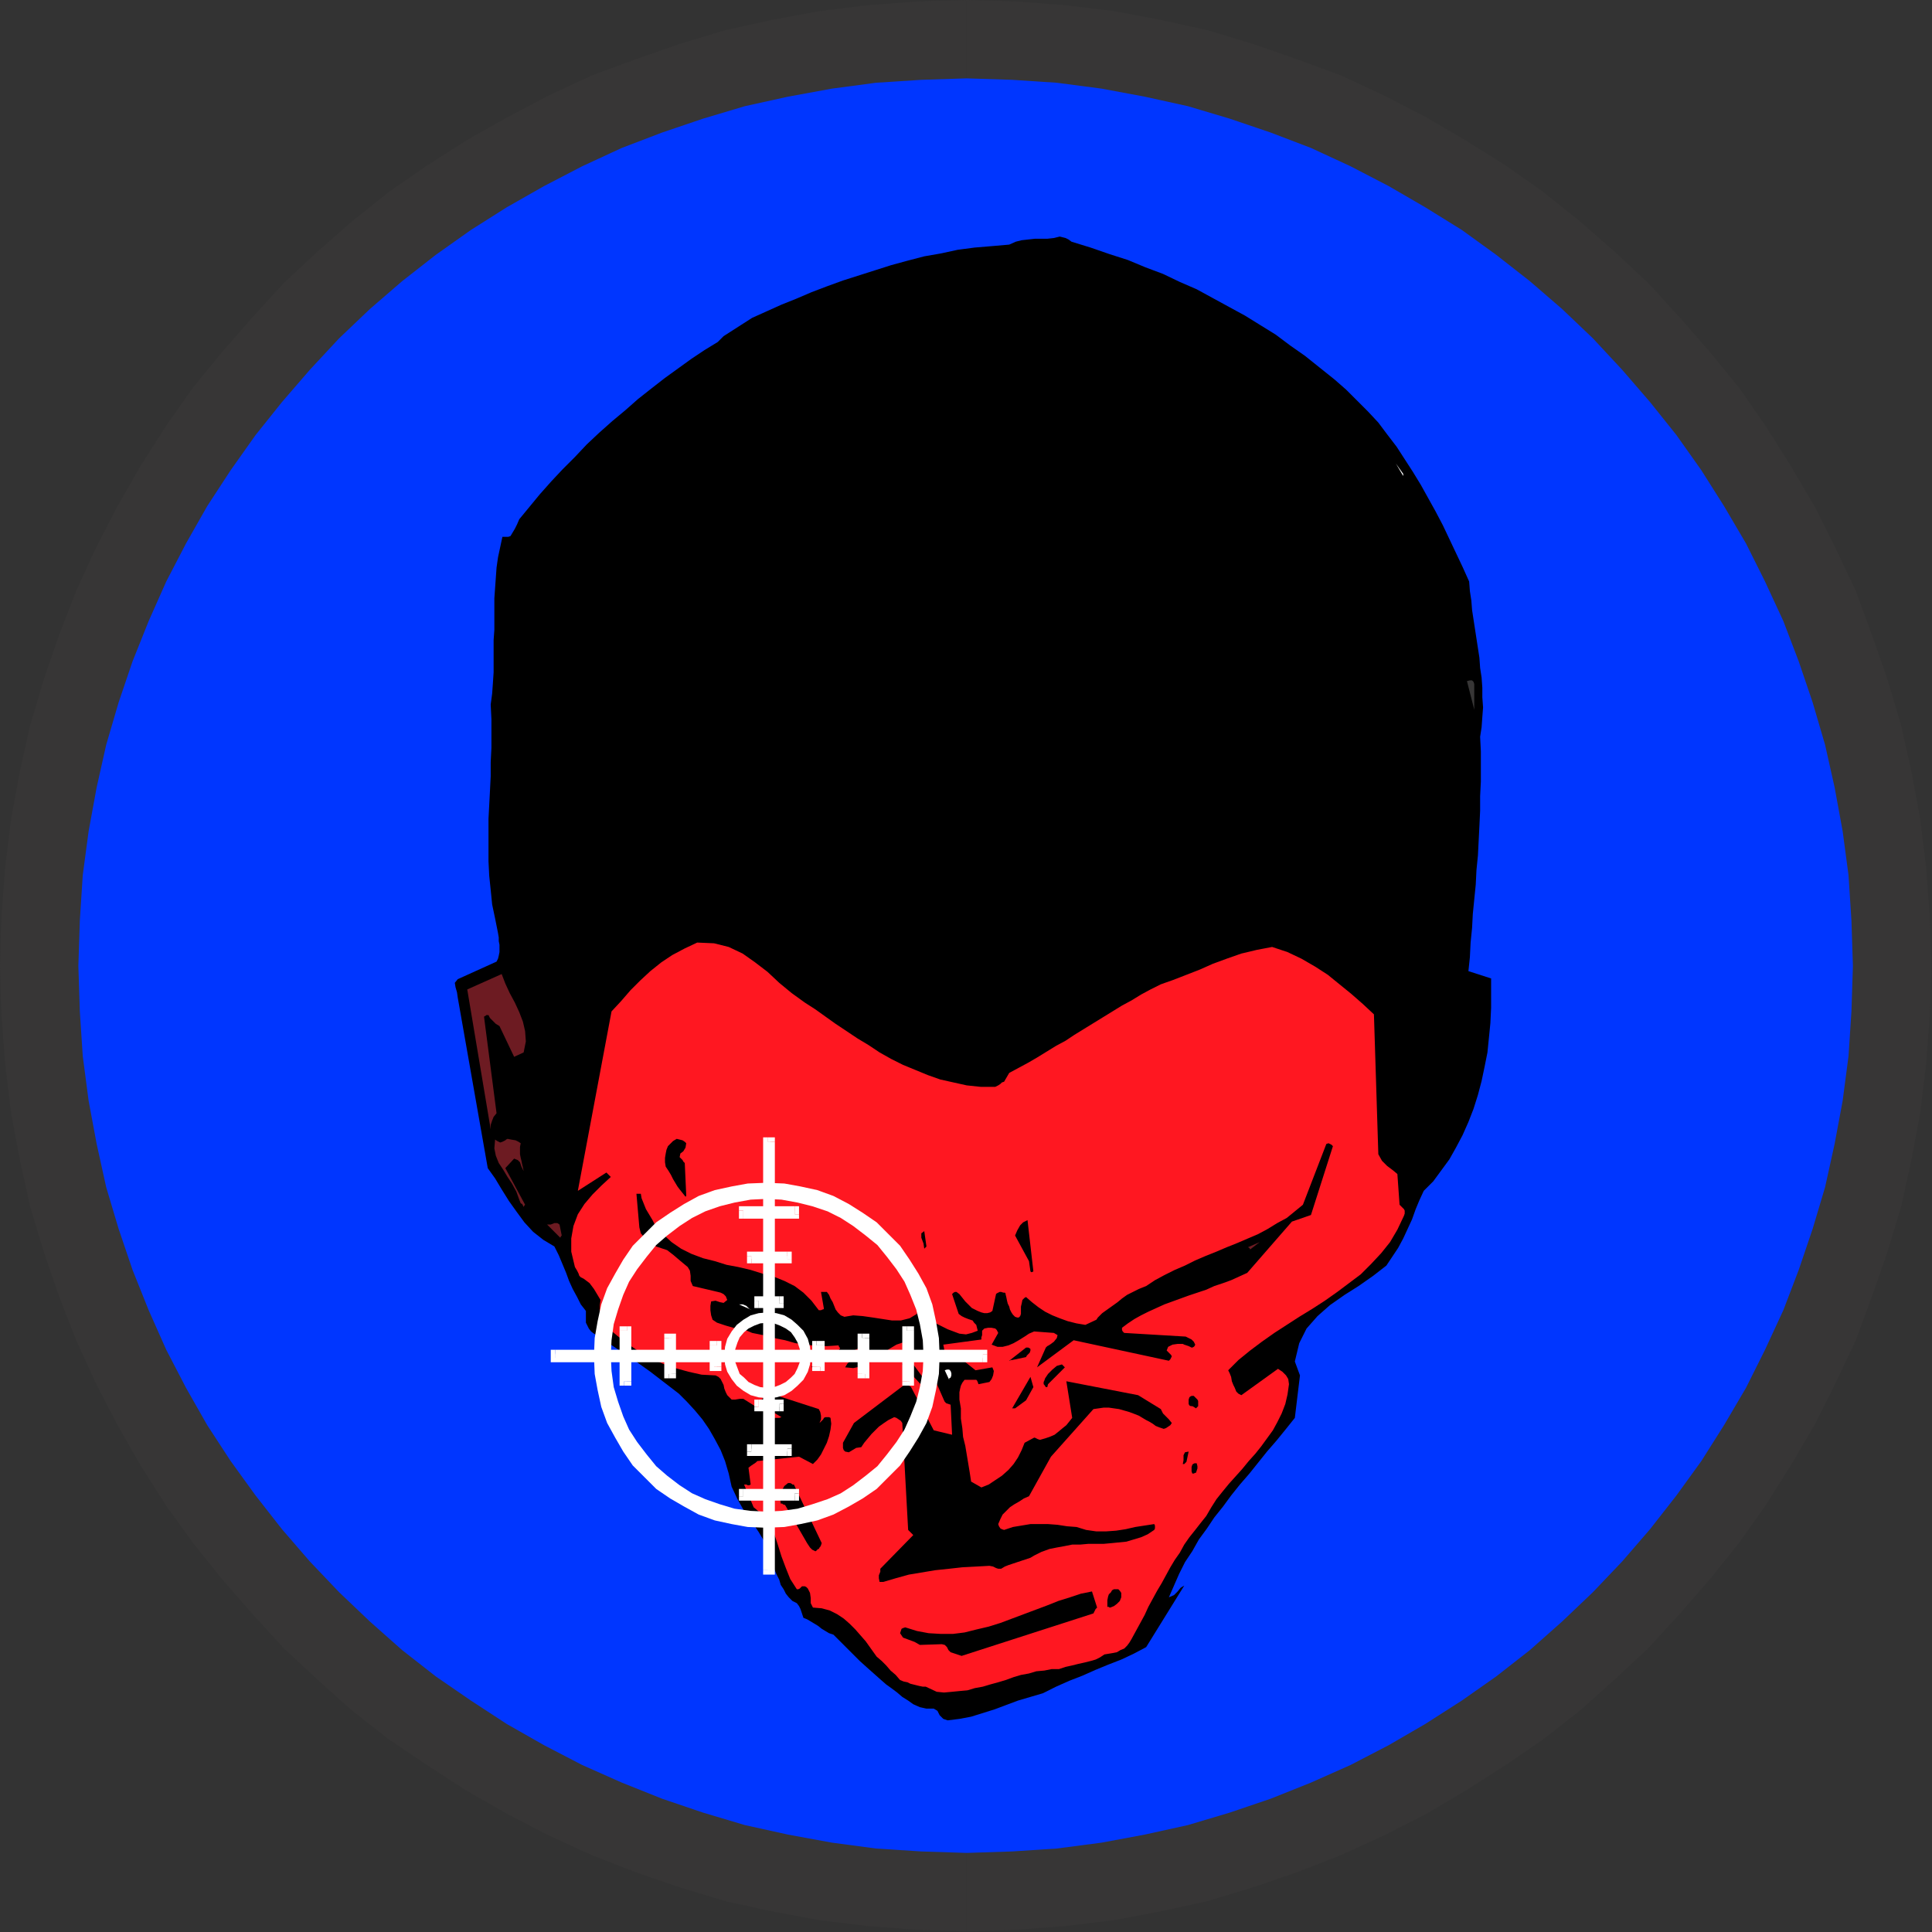
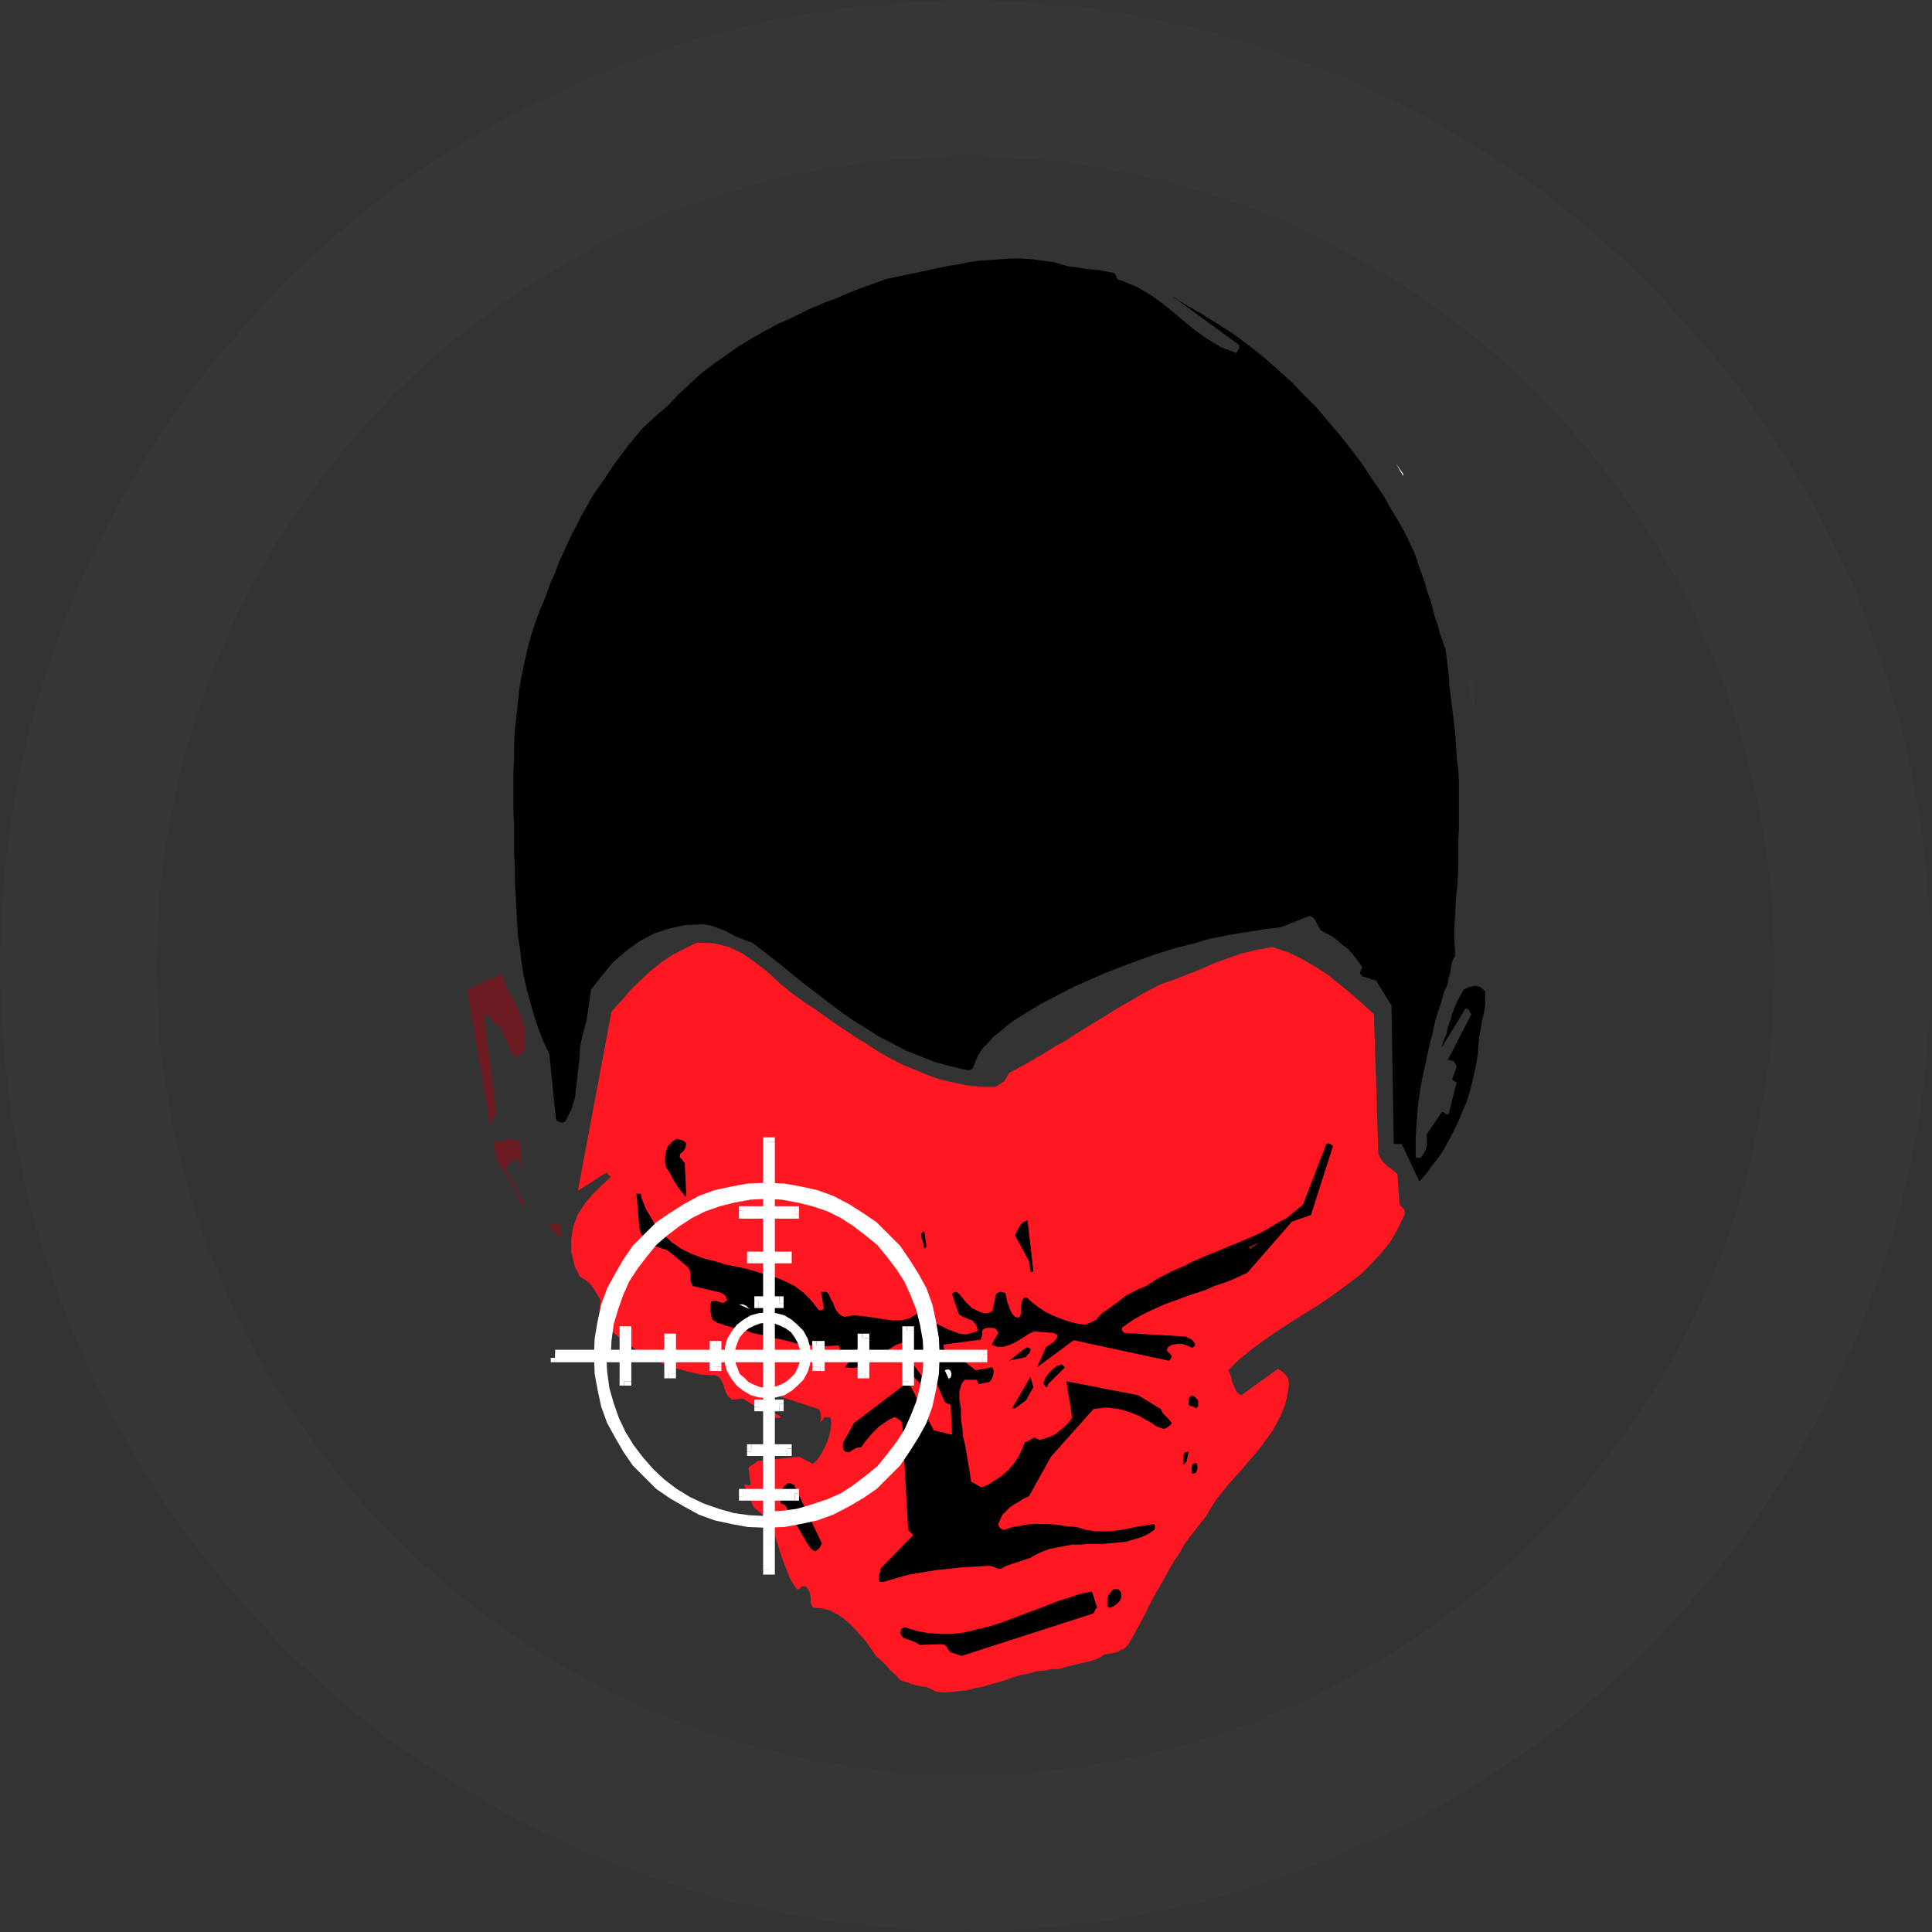
<svg xmlns="http://www.w3.org/2000/svg" xmlns:ns1="http://sodipodi.sourceforge.net/DTD/sodipodi-0.dtd" xmlns:ns2="http://www.inkscape.org/namespaces/inkscape" version="1.0" width="67.005mm" height="67.005mm" id="svg223" ns1:docname="AD003325.WMF">
  <rect width="100%" height="100%" fill="#333333" stroke="none" />
  <ns1:namedview pagecolor="#ffffff" bordercolor="#666666" borderopacity="1" objecttolerance="10" gridtolerance="10" guidetolerance="10" ns2:pageopacity="0" ns2:pageshadow="2" ns2:window-width="640" ns2:window-height="480" id="namedview225" />
  <defs id="defs3">
    <pattern id="WMFhbasepattern" patternUnits="userSpaceOnUse" width="6" height="6" x="0" y="0" />
  </defs>
  <path style="fill:#373636;fill-rule:nonzero;fill-opacity:1;stroke:none;" d="  M 253.152,126.624   L 253.152,126.624   L 252.96,120.192   L 252.48,113.76   L 251.712,107.424   L 250.56,101.184   L 249.216,95.136   L 247.392,88.992   L 245.376,83.232   L 243.264,77.472   L 240.576,71.808   L 237.888,66.432   L 234.72,61.056   L 231.456,55.872   L 228,50.88   L 224.16,46.176   L 220.224,41.664   L 216.096,37.152   L 211.584,32.928   L 207.072,28.992   L 202.272,25.152   L 197.376,21.696   L 192,18.336   L 186.912,15.36   L 181.536,12.576   L 175.776,9.888   L 170.016,7.776   L 164.256,5.76   L 158.208,3.936   L 152.064,2.592   L 145.92,1.44   L 139.488,0.672   L 133.152,0.192   L 126.72,0   L 126.72,20.544   L 132.192,20.736   L 137.568,21.024   L 142.848,21.792   L 148.032,22.752   L 153.216,23.904   L 158.112,25.344   L 163.104,26.976   L 167.904,28.896   L 172.512,31.008   L 177.12,33.408   L 181.632,36   L 185.856,38.592   L 189.984,41.664   L 194.016,44.736   L 197.952,48.096   L 201.504,51.552   L 205.056,55.296   L 208.416,59.232   L 211.488,63.168   L 214.56,67.392   L 217.248,71.616   L 219.84,76.032   L 222.144,80.64   L 224.256,85.344   L 226.176,90.144   L 227.808,95.136   L 229.248,100.128   L 230.4,105.216   L 231.36,110.496   L 232.128,115.68   L 232.416,121.152   L 232.608,126.624   L 232.608,126.624  z " id="path5" />
  <path style="fill:#373636;fill-rule:nonzero;fill-opacity:1;stroke:none;" d="  M 126.72,253.152   L 126.72,253.152   L 133.152,252.96   L 139.488,252.48   L 145.92,251.712   L 152.064,250.56   L 158.208,249.216   L 164.256,247.392   L 170.112,245.376   L 175.776,243.168   L 181.44,240.576   L 186.912,237.792   L 192.096,234.72   L 197.376,231.36   L 202.272,228   L 207.168,224.16   L 211.68,220.128   L 216.096,216   L 220.224,211.488   L 224.16,206.976   L 228,202.176   L 231.456,197.28   L 234.72,192.096   L 237.888,186.72   L 240.576,181.344   L 243.264,175.68   L 245.376,169.92   L 247.392,164.16   L 249.216,158.112   L 250.56,151.968   L 251.712,145.824   L 252.48,139.392   L 252.96,133.056   L 253.152,126.624   L 232.608,126.624   L 232.416,132.096   L 232.128,137.472   L 231.36,142.752   L 230.4,147.936   L 229.248,153.12   L 227.808,158.016   L 226.176,163.008   L 224.256,167.808   L 222.144,172.512   L 219.84,177.12   L 217.248,181.536   L 214.56,185.76   L 211.488,189.888   L 208.416,193.92   L 205.056,197.856   L 201.504,201.408   L 197.856,204.96   L 193.92,208.416   L 189.984,211.488   L 185.856,214.464   L 181.536,217.248   L 177.12,219.744   L 172.608,222.144   L 167.904,224.16   L 163.008,226.176   L 158.112,227.808   L 153.216,229.248   L 148.032,230.4   L 142.848,231.36   L 137.568,232.128   L 132.192,232.416   L 126.72,232.608   L 126.72,232.608  z " id="path7" />
  <path style="fill:#373636;fill-rule:nonzero;fill-opacity:1;stroke:none;" d="  M 0,126.624   L 0,126.624   L 0.192,133.056   L 0.672,139.392   L 1.44,145.824   L 2.592,151.968   L 3.936,158.112   L 5.76,164.16   L 7.776,170.016   L 9.984,175.68   L 12.576,181.344   L 15.36,186.72   L 18.432,192.096   L 21.792,197.376   L 25.248,202.176   L 29.088,206.976   L 33.024,211.488   L 37.152,216   L 41.568,220.128   L 46.08,224.16   L 50.976,228   L 55.968,231.36   L 61.152,234.72   L 66.528,237.792   L 71.904,240.576   L 77.568,243.168   L 83.232,245.376   L 89.088,247.392   L 95.136,249.216   L 101.28,250.56   L 107.52,251.712   L 113.856,252.48   L 120.288,252.96   L 126.72,253.152   L 126.72,232.608   L 121.248,232.416   L 115.776,232.128   L 110.592,231.36   L 105.312,230.4   L 100.128,229.248   L 95.232,227.808   L 90.336,226.176   L 85.44,224.16   L 80.736,222.144   L 76.128,219.744   L 71.712,217.248   L 67.488,214.464   L 63.264,211.488   L 59.328,208.416   L 55.392,204.96   L 51.744,201.408   L 48.192,197.856   L 44.832,193.92   L 41.76,189.888   L 38.688,185.664   L 35.904,181.536   L 33.408,177.12   L 31.008,172.512   L 28.992,167.808   L 26.976,162.912   L 25.344,158.016   L 23.904,153.12   L 22.752,147.936   L 21.792,142.752   L 21.024,137.472   L 20.736,132.096   L 20.544,126.624   L 20.544,126.624  z " id="path9" />
  <path style="fill:#373636;fill-rule:nonzero;fill-opacity:1;stroke:none;" d="  M 126.72,0   L 126.72,0   L 120.288,0.192   L 113.856,0.672   L 107.52,1.44   L 101.28,2.592   L 95.136,3.936   L 89.088,5.76   L 83.328,7.776   L 77.568,9.888   L 71.808,12.576   L 66.528,15.36   L 61.248,18.336   L 55.968,21.696   L 50.976,25.152   L 46.176,28.992   L 41.664,32.928   L 37.152,37.152   L 33.024,41.664   L 29.088,46.176   L 25.248,50.88   L 21.792,55.776   L 18.432,61.056   L 15.36,66.432   L 12.576,71.808   L 9.984,77.472   L 7.776,83.136   L 5.76,88.992   L 3.936,95.136   L 2.592,101.184   L 1.44,107.424   L 0.672,113.76   L 0.192,120.192   L 0,126.624   L 20.544,126.624   L 20.736,121.152   L 21.024,115.68   L 21.792,110.496   L 22.752,105.216   L 23.904,100.128   L 25.344,95.136   L 26.976,90.24   L 28.992,85.344   L 31.008,80.64   L 33.408,76.032   L 35.904,71.616   L 38.688,67.488   L 41.76,63.168   L 44.832,59.232   L 48.192,55.296   L 51.744,51.552   L 55.296,48.096   L 59.232,44.736   L 63.264,41.664   L 67.488,38.592   L 71.616,36   L 76.128,33.408   L 80.832,31.008   L 85.44,28.896   L 90.24,26.976   L 95.232,25.344   L 100.128,23.904   L 105.312,22.752   L 110.592,21.792   L 115.776,21.024   L 121.248,20.736   L 126.72,20.544   L 126.72,20.544  z " id="path11" />
-   <path style="fill:#0036ff;fill-rule:evenodd;fill-opacity:1;stroke:none;" d="  M 126.72,10.272   L 132.672,10.464   L 138.528,10.848   L 144.384,11.616   L 150.048,12.672   L 155.712,13.92   L 161.184,15.552   L 166.56,17.376   L 171.84,19.392   L 177.024,21.792   L 182.016,24.384   L 186.816,27.168   L 191.616,30.144   L 196.128,33.408   L 200.544,36.864   L 204.768,40.512   L 208.8,44.352   L 212.64,48.48   L 216.288,52.704   L 219.744,57.024   L 223.008,61.632   L 225.984,66.336   L 228.864,71.232   L 231.36,76.224   L 233.76,81.408   L 235.776,86.688   L 237.6,92.064   L 239.232,97.632   L 240.48,103.2   L 241.536,108.96   L 242.304,114.72   L 242.688,120.672   L 242.88,126.624   L 242.688,132.576   L 242.304,138.432   L 241.536,144.288   L 240.48,149.952   L 239.232,155.616   L 237.6,161.088   L 235.776,166.464   L 233.76,171.744   L 231.36,176.928   L 228.864,181.92   L 225.984,186.816   L 223.008,191.52   L 219.744,196.032   L 216.288,200.448   L 212.64,204.672   L 208.8,208.704   L 204.768,212.544   L 200.544,216.288   L 196.128,219.744   L 191.616,222.912   L 186.816,225.984   L 182.016,228.768   L 177.024,231.36   L 171.84,233.664   L 166.56,235.776   L 161.184,237.6   L 155.712,239.232   L 150.048,240.48   L 144.384,241.536   L 138.528,242.304   L 132.672,242.688   L 126.72,242.88   L 120.768,242.688   L 114.816,242.304   L 109.056,241.536   L 103.296,240.48   L 97.632,239.232   L 92.16,237.6   L 86.784,235.776   L 81.504,233.664   L 76.32,231.36   L 71.328,228.768   L 66.432,225.984   L 61.728,222.912   L 57.12,219.744   L 52.704,216.288   L 48.48,212.544   L 44.448,208.704   L 40.608,204.672   L 36.96,200.448   L 33.504,196.032   L 30.24,191.52   L 27.168,186.816   L 24.384,181.92   L 21.792,176.928   L 19.488,171.744   L 17.376,166.464   L 15.552,161.088   L 13.92,155.616   L 12.672,149.952   L 11.616,144.288   L 10.848,138.432   L 10.464,132.576   L 10.272,126.624   L 10.464,120.672   L 10.848,114.72   L 11.616,108.96   L 12.672,103.2   L 13.92,97.632   L 15.552,92.064   L 17.376,86.688   L 19.488,81.408   L 21.792,76.224   L 24.384,71.232   L 27.168,66.336   L 30.24,61.632   L 33.504,57.024   L 36.96,52.704   L 40.608,48.48   L 44.448,44.352   L 48.48,40.512   L 52.704,36.864   L 57.12,33.408   L 61.728,30.144   L 66.432,27.168   L 71.328,24.384   L 76.32,21.792   L 81.504,19.392   L 86.784,17.376   L 92.16,15.552   L 97.632,13.92   L 103.296,12.672   L 109.056,11.616   L 114.816,10.848   L 120.768,10.464   L 126.72,10.272  z " id="path13" />
-   <path style="fill:#000000;fill-rule:evenodd;fill-opacity:1;stroke:none;" d="  M 124.224,225.504   L 125.76,225.312   L 127.296,225.024   L 128.832,224.544   L 130.368,224.064   L 131.904,223.488   L 133.44,222.912   L 135.072,222.432   L 136.704,221.952   L 138.432,221.088   L 140.16,220.32   L 141.888,219.648   L 143.616,218.88   L 145.248,218.208   L 146.976,217.536   L 148.608,216.768   L 150.24,215.904   L 155.232,207.84   L 154.752,208.128   L 154.368,208.608   L 153.888,209.088   L 153.216,209.376   L 153.888,207.84   L 154.56,206.304   L 155.328,204.768   L 156.288,203.328   L 157.152,201.792   L 158.208,200.352   L 159.168,198.912   L 160.32,197.472   L 161.376,196.032   L 162.528,194.592   L 163.776,193.152   L 164.928,191.712   L 166.08,190.272   L 167.328,188.832   L 168.576,187.296   L 169.728,185.856   L 170.4,180.288   L 169.728,178.464   L 170.304,176.064   L 171.264,174.144   L 172.704,172.512   L 174.336,171.072   L 176.256,169.728   L 178.08,168.576   L 180,167.232   L 181.728,165.888   L 182.496,164.736   L 183.264,163.584   L 183.936,162.336   L 184.512,161.088   L 185.088,159.84   L 185.568,158.496   L 186.048,157.344   L 186.624,156.096   L 187.872,154.848   L 188.928,153.408   L 189.984,151.968   L 190.848,150.432   L 191.712,148.8   L 192.48,147.072   L 193.152,145.344   L 193.728,143.52   L 194.208,141.696   L 194.592,139.872   L 194.976,137.952   L 195.168,136.032   L 195.36,134.112   L 195.456,132.096   L 195.456,130.176   L 195.456,128.256   L 192.48,127.296   L 192.672,125.472   L 192.768,123.552   L 192.96,121.632   L 193.056,119.808   L 193.248,117.888   L 193.44,115.968   L 193.536,114.048   L 193.728,112.128   L 193.824,110.208   L 193.92,108.288   L 194.016,106.272   L 194.016,104.352   L 194.112,102.432   L 194.112,100.512   L 194.112,98.496   L 194.016,96.576   L 194.208,95.328   L 194.304,93.984   L 194.4,92.736   L 194.304,91.392   L 194.304,90.144   L 194.208,88.8   L 194.016,87.552   L 193.92,86.208   L 193.728,84.96   L 193.536,83.712   L 193.344,82.464   L 193.152,81.216   L 192.96,79.968   L 192.864,78.72   L 192.672,77.472   L 192.576,76.224   L 191.712,74.304   L 190.848,72.48   L 189.984,70.656   L 189.12,68.832   L 188.16,67.008   L 187.2,65.28   L 186.24,63.552   L 185.184,61.824   L 184.128,60.192   L 183.072,58.56   L 181.824,56.928   L 180.672,55.392   L 179.328,53.952   L 177.888,52.512   L 176.448,51.072   L 174.912,49.728   L 172.992,48.192   L 171.072,46.656   L 169.152,45.312   L 167.232,43.872   L 165.216,42.624   L 163.2,41.376   L 161.088,40.224   L 158.976,39.072   L 156.864,37.92   L 154.656,36.96   L 152.448,35.904   L 150.144,35.04   L 147.84,34.08   L 145.44,33.312   L 142.944,32.448   L 140.448,31.68   L 140.064,31.392   L 139.68,31.2   L 139.296,31.104   L 138.912,31.008   L 138.144,31.2   L 137.28,31.296   L 136.512,31.296   L 135.648,31.296   L 134.784,31.392   L 133.92,31.488   L 133.152,31.68   L 132.288,32.064   L 130.08,32.256   L 127.776,32.448   L 125.568,32.736   L 123.36,33.216   L 121.152,33.6   L 118.944,34.176   L 116.832,34.752   L 114.72,35.424   L 112.608,36.096   L 110.496,36.768   L 108.384,37.536   L 106.368,38.304   L 104.352,39.168   L 102.432,39.936   L 100.512,40.8   L 98.592,41.664   L 94.848,44.064   L 94.656,44.256   L 94.464,44.448   L 94.272,44.64   L 94.08,44.832   L 92.352,45.888   L 90.624,47.04   L 88.896,48.288   L 87.168,49.536   L 85.44,50.88   L 83.616,52.32   L 81.984,53.76   L 80.256,55.2   L 78.528,56.736   L 76.896,58.272   L 75.36,59.904   L 73.728,61.536   L 72.288,63.072   L 70.752,64.8   L 69.408,66.432   L 68.064,68.064   L 67.776,68.736   L 67.488,69.312   L 67.2,69.792   L 66.912,70.272   L 66.624,70.368   L 66.432,70.368   L 66.144,70.368   L 65.856,70.368   L 65.568,71.712   L 65.28,73.056   L 65.088,74.4   L 64.992,75.744   L 64.896,77.088   L 64.8,78.432   L 64.8,79.776   L 64.8,81.216   L 64.8,82.56   L 64.704,83.904   L 64.704,85.344   L 64.704,86.688   L 64.704,88.128   L 64.608,89.568   L 64.512,90.912   L 64.32,92.352   L 64.416,94.272   L 64.416,96.192   L 64.416,98.016   L 64.32,99.936   L 64.32,101.76   L 64.224,103.68   L 64.128,105.504   L 64.032,107.328   L 64.032,109.248   L 64.032,111.072   L 64.032,112.896   L 64.128,114.816   L 64.32,116.64   L 64.512,118.56   L 64.896,120.384   L 65.28,122.304   L 65.376,122.88   L 65.376,123.36   L 65.472,123.84   L 65.472,124.32   L 65.472,124.8   L 65.376,125.28   L 65.28,125.664   L 65.088,126.048   L 60,128.352   L 59.616,128.832   L 59.712,129.408   L 59.904,130.08   L 60,130.752   L 63.936,153.12   L 64.896,154.464   L 65.76,155.904   L 66.72,157.44   L 67.68,158.784   L 68.736,160.224   L 69.888,161.472   L 71.232,162.528   L 72.672,163.392   L 73.248,164.544   L 73.728,165.696   L 74.208,166.848   L 74.592,167.904   L 75.072,168.96   L 75.648,170.016   L 76.128,170.976   L 76.8,171.84   L 76.8,172.416   L 76.8,172.896   L 76.8,173.376   L 76.992,173.76   L 77.184,174.144   L 77.472,174.528   L 77.856,174.816   L 78.336,175.104   L 79.776,176.064   L 81.216,177.024   L 82.56,177.888   L 83.904,178.848   L 85.248,179.808   L 86.496,180.768   L 87.744,181.728   L 88.992,182.688   L 90.048,183.744   L 91.104,184.896   L 92.064,186.048   L 92.928,187.296   L 93.696,188.64   L 94.464,190.08   L 95.04,191.52   L 95.52,193.152   L 95.904,194.88   L 96.672,196.512   L 97.536,198.048   L 98.496,199.392   L 99.456,200.832   L 100.32,202.272   L 101.088,203.904   L 101.472,205.632   L 101.76,206.304   L 102.144,207.072   L 102.336,207.744   L 102.72,208.32   L 103.008,208.896   L 103.392,209.376   L 103.872,209.856   L 104.448,210.144   L 104.736,210.528   L 104.928,210.912   L 105.12,211.488   L 105.312,212.064   L 105.792,212.256   L 106.272,212.544   L 106.752,212.832   L 107.232,213.12   L 107.712,213.504   L 108.192,213.792   L 108.672,214.08   L 109.248,214.272   L 110.112,215.136   L 110.976,216   L 111.84,216.864   L 112.704,217.728   L 113.664,218.592   L 114.528,219.36   L 115.392,220.128   L 116.16,220.8   L 116.832,221.28   L 117.6,221.856   L 118.272,222.432   L 119.04,222.912   L 119.712,223.392   L 120.576,223.776   L 121.44,223.968   L 122.4,223.968   L 122.88,224.256   L 123.168,224.832   L 123.648,225.312   L 124.224,225.504  z " id="path15" />
  <path style="fill:#ff1721;fill-rule:evenodd;fill-opacity:1;stroke:none;" d="  M 122.784,221.76   L 123.744,221.856   L 124.8,221.76   L 125.76,221.664   L 126.816,221.568   L 127.776,221.28   L 128.832,221.088   L 129.792,220.8   L 130.848,220.512   L 131.808,220.224   L 132.864,219.84   L 133.824,219.552   L 134.88,219.36   L 135.84,219.072   L 136.896,218.976   L 137.856,218.784   L 138.816,218.784   L 139.68,218.496   L 140.544,218.304   L 141.312,218.112   L 142.176,217.92   L 142.944,217.728   L 143.616,217.536   L 144.192,217.248   L 144.768,216.864   L 145.344,216.768   L 145.92,216.672   L 146.4,216.576   L 146.88,216.288   L 147.36,216.096   L 147.744,215.712   L 148.032,215.328   L 148.32,214.848   L 148.896,213.792   L 149.472,212.736   L 150.048,211.68   L 150.528,210.624   L 151.104,209.568   L 151.68,208.512   L 152.256,207.552   L 152.832,206.496   L 153.408,205.44   L 153.984,204.48   L 154.656,203.52   L 155.232,202.464   L 155.904,201.504   L 156.672,200.544   L 157.344,199.68   L 158.112,198.72   L 158.784,197.568   L 159.456,196.512   L 160.224,195.552   L 161.088,194.496   L 161.952,193.536   L 162.816,192.576   L 163.68,191.52   L 164.544,190.56   L 165.312,189.6   L 166.08,188.544   L 166.848,187.488   L 167.424,186.432   L 168,185.28   L 168.48,184.032   L 168.768,182.784   L 168.96,181.44   L 168.864,180.768   L 168.576,180.288   L 168.096,179.808   L 167.52,179.424   L 162.72,182.88   L 162.336,182.688   L 162.048,182.4   L 161.856,181.92   L 161.664,181.536   L 161.472,181.056   L 161.376,180.48   L 161.184,180   L 160.992,179.616   L 162.336,178.272   L 163.872,177.024   L 165.408,175.872   L 167.04,174.72   L 168.672,173.664   L 170.304,172.608   L 172.032,171.552   L 173.664,170.496   L 175.296,169.344   L 176.832,168.192   L 178.368,167.04   L 179.712,165.696   L 181.056,164.256   L 182.208,162.816   L 183.168,161.184   L 184.032,159.36   L 184.128,159.072   L 184.128,158.88   L 184.128,158.784   L 184.128,158.688   L 184.032,158.496   L 183.84,158.304   L 183.744,158.208   L 183.456,157.92   L 183.168,153.888   L 182.592,153.408   L 181.824,152.832   L 181.152,152.16   L 180.672,151.296   L 180.096,132.96   L 178.656,131.616   L 177.12,130.272   L 175.584,129.024   L 174.048,127.776   L 172.416,126.72   L 170.592,125.664   L 168.768,124.8   L 166.752,124.128   L 164.736,124.512   L 162.72,124.992   L 160.8,125.664   L 158.976,126.336   L 157.248,127.104   L 155.52,127.776   L 153.792,128.448   L 152.16,129.024   L 150.816,129.696   L 149.568,130.368   L 148.32,131.136   L 147.072,131.808   L 145.824,132.576   L 144.576,133.344   L 143.328,134.112   L 142.08,134.88   L 140.832,135.648   L 139.68,136.416   L 138.432,137.088   L 137.184,137.856   L 135.936,138.624   L 134.784,139.296   L 133.536,139.968   L 132.288,140.64   L 131.616,141.792   L 131.328,141.888   L 131.136,142.08   L 130.848,142.272   L 130.464,142.464   L 128.544,142.464   L 126.72,142.272   L 124.992,141.888   L 123.264,141.504   L 121.632,140.928   L 120,140.256   L 118.368,139.584   L 116.832,138.816   L 115.296,137.952   L 113.856,136.992   L 112.416,136.128   L 110.976,135.168   L 109.536,134.208   L 108.192,133.248   L 106.848,132.288   L 105.504,131.424   L 103.776,130.176   L 102.144,128.832   L 100.608,127.392   L 98.976,126.144   L 97.344,124.992   L 95.52,124.128   L 93.6,123.648   L 91.392,123.552   L 89.76,124.32   L 88.128,125.184   L 86.688,126.144   L 85.248,127.296   L 83.904,128.544   L 82.656,129.792   L 81.408,131.232   L 80.16,132.576   L 75.744,156.096   L 79.488,153.696   L 79.584,153.792   L 79.68,153.888   L 79.872,154.08   L 80.064,154.272   L 78.816,155.424   L 77.664,156.576   L 76.608,157.824   L 75.744,159.168   L 75.168,160.704   L 74.88,162.336   L 74.88,164.064   L 75.36,166.08   L 75.648,166.56   L 75.84,166.944   L 75.936,167.232   L 76.128,167.424   L 76.512,167.616   L 76.896,167.904   L 77.28,168.192   L 77.568,168.576   L 77.856,168.96   L 78.144,169.44   L 78.432,169.92   L 78.72,170.4   L 78.624,171.072   L 78.624,171.744   L 78.816,172.416   L 79.008,172.992   L 79.392,173.568   L 79.776,174.144   L 80.352,174.624   L 80.928,175.104   L 82.272,176.16   L 83.712,177.12   L 85.248,177.984   L 86.88,178.752   L 88.512,179.328   L 90.24,179.808   L 91.968,180.192   L 93.792,180.288   L 94.176,180.48   L 94.464,180.768   L 94.656,181.152   L 94.848,181.536   L 94.944,182.016   L 95.136,182.496   L 95.328,182.88   L 95.616,183.168   L 95.904,183.456   L 96.384,183.456   L 96.96,183.36   L 97.44,183.36   L 98.976,184.32   L 101.472,185.856   L 101.664,185.856   L 101.952,185.856   L 102.144,185.856   L 102.432,185.76   L 100.032,184.32   L 99.936,184.224   L 99.84,184.032   L 99.744,183.84   L 99.744,183.552   L 99.936,183.36   L 100.128,183.072   L 100.512,182.88   L 100.8,182.592   L 107.328,184.704   L 107.52,185.088   L 107.616,185.568   L 107.616,186.048   L 107.424,186.528   L 107.616,186.336   L 107.712,186.24   L 107.904,186.048   L 108,185.856   L 108.192,185.76   L 108.384,185.76   L 108.672,185.76   L 108.864,185.856   L 108.96,186.624   L 108.864,187.392   L 108.672,188.256   L 108.384,189.12   L 108,189.888   L 107.616,190.656   L 107.136,191.328   L 106.56,191.904   L 104.736,190.944   L 99.264,191.52   L 99.072,191.712   L 98.784,191.904   L 98.496,192.096   L 98.112,192.384   L 98.4,194.592   L 98.208,194.688   L 98.016,194.688   L 97.824,194.592   L 97.536,194.592   L 98.784,197.568   L 99.936,198.528   L 100.8,199.68   L 101.472,201.024   L 101.952,202.464   L 102.432,204   L 103.008,205.536   L 103.584,206.976   L 104.448,208.32   L 104.64,208.32   L 104.832,208.224   L 104.928,208.128   L 105.12,207.936   L 105.312,207.936   L 105.504,207.936   L 105.696,208.032   L 105.888,208.224   L 106.176,208.8   L 106.272,209.472   L 106.272,210.144   L 106.56,210.72   L 107.712,210.816   L 108.768,211.104   L 109.728,211.584   L 110.592,212.16   L 111.36,212.832   L 112.128,213.6   L 112.8,214.368   L 113.472,215.136   L 113.952,215.808   L 114.432,216.48   L 114.912,217.152   L 115.584,217.728   L 116.16,218.304   L 116.736,218.976   L 117.408,219.552   L 117.984,220.224   L 118.464,220.416   L 118.944,220.512   L 119.328,220.704   L 119.712,220.8   L 120.096,220.896   L 120.48,220.992   L 120.96,221.088   L 121.344,221.088   L 122.784,221.76  z " id="path17" />
  <path style="fill:#000000;fill-rule:evenodd;fill-opacity:1;stroke:none;" d="  M 126.048,217.056   L 143.328,211.488   L 143.424,211.296   L 143.52,211.104   L 143.616,210.912   L 143.808,210.72   L 143.136,208.608   L 141.696,208.896   L 140.256,209.376   L 138.72,209.856   L 137.28,210.432   L 135.744,211.008   L 134.208,211.584   L 132.672,212.16   L 131.136,212.736   L 129.6,213.216   L 127.968,213.6   L 126.432,213.984   L 124.896,214.176   L 123.36,214.176   L 121.728,214.08   L 120.192,213.792   L 118.656,213.312   L 118.368,213.408   L 118.176,213.504   L 118.08,213.792   L 117.984,214.08   L 118.368,214.656   L 119.136,214.944   L 119.904,215.232   L 120.576,215.616   L 123.456,215.52   L 123.84,215.616   L 124.128,215.904   L 124.32,216.288   L 124.608,216.576   L 126.048,217.056  z " id="path19" />
  <path style="fill:#000000;fill-rule:evenodd;fill-opacity:1;stroke:none;" d="  M 145.536,210.72   L 146.016,210.528   L 146.4,210.24   L 146.784,209.856   L 146.976,209.376   L 146.976,209.088   L 146.976,208.8   L 146.784,208.512   L 146.592,208.32   L 146.4,208.32   L 146.208,208.32   L 146.016,208.32   L 145.824,208.416   L 145.728,208.512   L 145.632,208.704   L 145.536,208.8   L 145.344,208.992   L 145.248,209.28   L 145.152,209.76   L 145.152,210.144   L 145.152,210.624   L 145.248,210.624   L 145.344,210.624   L 145.44,210.72   L 145.536,210.72  z " id="path21" />
  <path style="fill:#000000;fill-rule:evenodd;fill-opacity:1;stroke:none;" d="  M 115.776,207.36   L 117.408,206.88   L 119.136,206.4   L 120.864,206.112   L 122.592,205.824   L 124.416,205.632   L 126.144,205.44   L 127.968,205.344   L 129.696,205.248   L 130.176,205.344   L 130.56,205.536   L 130.848,205.632   L 131.232,205.632   L 131.712,205.344   L 132.192,205.152   L 132.768,204.96   L 133.344,204.768   L 133.92,204.576   L 134.496,204.384   L 135.072,204.192   L 135.552,203.904   L 136.512,203.424   L 137.568,203.04   L 138.528,202.848   L 139.584,202.656   L 140.544,202.464   L 141.6,202.464   L 142.656,202.368   L 143.712,202.368   L 144.672,202.368   L 145.728,202.272   L 146.688,202.176   L 147.648,202.08   L 148.608,201.792   L 149.568,201.504   L 150.432,201.12   L 151.296,200.544   L 151.392,200.352   L 151.392,200.16   L 151.392,199.968   L 151.296,199.776   L 150.048,199.968   L 148.8,200.16   L 147.552,200.448   L 146.304,200.64   L 144.96,200.736   L 143.712,200.736   L 142.368,200.544   L 141.12,200.16   L 139.872,200.064   L 138.624,199.872   L 137.376,199.776   L 136.224,199.776   L 135.072,199.776   L 133.92,199.968   L 132.768,200.16   L 131.616,200.544   L 131.328,200.448   L 131.136,200.352   L 130.944,200.064   L 130.848,199.776   L 131.136,199.104   L 131.424,198.528   L 131.904,198.048   L 132.384,197.568   L 132.96,197.184   L 133.632,196.8   L 134.208,196.416   L 134.88,196.128   L 137.76,190.944   L 143.328,184.704   L 144,184.608   L 144.672,184.512   L 145.344,184.512   L 146.016,184.608   L 146.688,184.704   L 147.36,184.896   L 148.032,185.088   L 148.8,185.376   L 149.28,185.568   L 149.76,185.856   L 150.24,186.144   L 150.624,186.336   L 151.104,186.624   L 151.488,186.912   L 151.968,187.104   L 152.544,187.296   L 152.832,187.2   L 153.12,187.008   L 153.408,186.816   L 153.6,186.528   L 153.216,186.048   L 152.832,185.664   L 152.448,185.28   L 152.16,184.704   L 149.184,182.88   L 139.776,181.056   L 140.544,185.856   L 140.16,186.336   L 139.776,186.816   L 139.296,187.2   L 138.72,187.68   L 138.24,188.064   L 137.568,188.352   L 136.992,188.544   L 136.32,188.736   L 136.032,188.64   L 135.84,188.544   L 135.648,188.448   L 135.552,188.448   L 134.304,189.12   L 133.92,190.08   L 133.44,191.04   L 132.864,191.904   L 132.192,192.672   L 131.328,193.44   L 130.464,194.016   L 129.6,194.592   L 128.64,194.976   L 127.296,194.208   L 127.104,192.96   L 126.912,191.808   L 126.72,190.656   L 126.528,189.504   L 126.24,188.352   L 126.144,187.2   L 125.952,185.952   L 125.952,184.608   L 125.856,184.032   L 125.76,183.456   L 125.76,182.976   L 125.76,182.496   L 125.856,182.016   L 125.952,181.632   L 126.144,181.248   L 126.432,180.864   L 127.872,180.864   L 127.968,180.864   L 128.064,180.96   L 128.16,181.152   L 128.256,181.44   L 129.696,181.152   L 129.984,180.768   L 130.176,180.288   L 130.272,179.712   L 130.08,179.232   L 127.872,179.616   L 126.432,178.464   L 124.224,177.984   L 124.032,177.696   L 123.84,177.312   L 123.744,176.736   L 123.648,176.256   L 128.64,175.584   L 128.64,175.296   L 128.736,175.008   L 128.736,174.72   L 128.736,174.432   L 129.024,174.144   L 129.504,174.048   L 129.984,174.048   L 130.464,174.144   L 130.56,174.24   L 130.656,174.336   L 130.752,174.528   L 130.848,174.72   L 129.984,176.256   L 130.752,176.544   L 131.424,176.544   L 132.192,176.352   L 132.864,176.064   L 133.536,175.68   L 134.304,175.2   L 134.88,174.816   L 135.552,174.528   L 138.144,174.72   L 138.624,175.008   L 138.528,175.392   L 138.144,175.872   L 137.76,176.16   L 137.472,176.352   L 137.28,176.448   L 137.184,176.544   L 137.088,176.64   L 135.936,179.232   L 140.736,175.68   L 153.216,178.368   L 153.312,178.272   L 153.408,178.176   L 153.504,177.984   L 153.6,177.792   L 153.504,177.6   L 153.312,177.408   L 153.12,177.216   L 152.928,177.024   L 153.12,176.544   L 153.696,176.256   L 154.368,176.16   L 155.04,176.16   L 155.232,176.256   L 155.52,176.352   L 155.808,176.448   L 156.192,176.64   L 156.288,176.64   L 156.48,176.544   L 156.576,176.448   L 156.672,176.256   L 156.48,175.872   L 156.192,175.584   L 155.808,175.392   L 155.424,175.2   L 147.36,174.72   L 147.264,174.624   L 147.168,174.528   L 147.072,174.336   L 147.072,174.048   L 147.84,173.472   L 148.704,172.896   L 149.568,172.416   L 150.528,171.936   L 151.584,171.456   L 152.64,170.976   L 153.696,170.592   L 154.752,170.208   L 155.808,169.824   L 156.96,169.44   L 158.112,169.056   L 159.168,168.576   L 160.32,168.192   L 161.376,167.808   L 162.432,167.328   L 163.488,166.848   L 169.344,160.128   L 171.84,159.264   L 174.72,150.24   L 174.528,150.048   L 174.336,149.952   L 174.144,149.856   L 173.856,149.952   L 170.784,157.92   L 169.728,158.784   L 168.672,159.648   L 167.424,160.32   L 166.176,161.088   L 164.928,161.76   L 163.584,162.336   L 162.24,162.912   L 160.8,163.488   L 159.456,164.064   L 158.016,164.64   L 156.672,165.216   L 155.328,165.888   L 153.984,166.464   L 152.64,167.136   L 151.392,167.808   L 150.24,168.576   L 149.28,168.96   L 148.512,169.344   L 147.744,169.728   L 147.072,170.208   L 146.496,170.688   L 145.824,171.168   L 145.152,171.648   L 144.48,172.128   L 144.288,172.32   L 144.096,172.512   L 143.904,172.704   L 143.712,172.992   L 142.272,173.664   L 141.12,173.472   L 139.968,173.184   L 138.912,172.8   L 137.952,172.416   L 136.992,171.936   L 136.128,171.36   L 135.264,170.688   L 134.496,170.016   L 134.304,170.112   L 134.304,170.112   L 134.208,170.208   L 134.016,170.4   L 133.92,170.88   L 133.824,171.264   L 133.824,171.744   L 133.824,172.224   L 133.728,172.512   L 133.536,172.704   L 133.344,172.704   L 133.056,172.608   L 132.768,172.32   L 132.576,172.032   L 132.384,171.648   L 132.288,171.264   L 132.096,170.88   L 132,170.496   L 131.904,170.016   L 131.808,169.632   L 131.808,169.536   L 131.712,169.44   L 131.52,169.44   L 131.232,169.344   L 131.04,169.344   L 130.848,169.44   L 130.656,169.536   L 130.56,169.632   L 130.08,171.84   L 129.792,172.032   L 129.408,172.128   L 129.024,172.128   L 128.64,172.032   L 128.16,171.84   L 127.776,171.648   L 127.392,171.456   L 127.104,171.168   L 126.528,170.592   L 126.144,170.112   L 125.76,169.632   L 125.376,169.344   L 125.184,169.344   L 124.992,169.44   L 124.896,169.536   L 124.8,169.632   L 125.664,172.224   L 126.048,172.512   L 126.432,172.704   L 126.912,172.896   L 127.488,173.088   L 127.68,173.376   L 127.968,173.664   L 128.064,174.048   L 128.16,174.432   L 127.392,174.72   L 126.624,174.912   L 125.76,174.816   L 124.992,174.528   L 124.224,174.24   L 123.456,173.856   L 122.688,173.472   L 122.016,173.088   L 121.824,172.992   L 121.632,172.8   L 121.344,172.512   L 121.152,172.224   L 121.152,171.744   L 121.248,171.264   L 121.248,170.784   L 121.344,170.208   L 121.248,169.728   L 121.248,169.248   L 121.056,168.768   L 120.864,168.384   L 120.192,172.224   L 119.232,172.8   L 118.08,173.088   L 116.928,173.088   L 115.68,172.896   L 114.432,172.704   L 113.088,172.512   L 111.84,172.416   L 110.688,172.608   L 110.208,172.416   L 109.824,172.032   L 109.536,171.648   L 109.344,171.168   L 109.152,170.688   L 108.864,170.208   L 108.672,169.728   L 108.384,169.344   L 108.192,169.344   L 108.096,169.344   L 107.904,169.344   L 107.616,169.344   L 108,171.552   L 107.904,171.648   L 107.808,171.648   L 107.616,171.744   L 107.328,171.744   L 106.368,170.496   L 105.312,169.44   L 104.16,168.576   L 102.816,167.904   L 101.376,167.328   L 99.936,166.944   L 98.4,166.464   L 96.768,166.08   L 95.232,165.792   L 93.696,165.312   L 92.16,164.928   L 90.624,164.352   L 89.28,163.68   L 88.032,162.816   L 86.88,161.76   L 85.824,160.512   L 85.536,159.936   L 85.248,159.456   L 84.96,158.976   L 84.672,158.496   L 84.48,158.016   L 84.288,157.536   L 84.096,157.056   L 84,156.48   L 83.904,156.48   L 83.712,156.48   L 83.616,156.48   L 83.424,156.48   L 83.808,160.896   L 84,161.664   L 84.576,162.336   L 85.248,162.912   L 86.016,163.392   L 87.456,163.872   L 88.32,164.544   L 88.992,165.12   L 89.568,165.6   L 90.144,166.08   L 90.432,166.56   L 90.528,167.232   L 90.528,167.904   L 90.816,168.576   L 94.08,169.344   L 94.464,169.44   L 94.848,169.632   L 95.136,169.92   L 95.328,170.4   L 94.848,170.784   L 94.368,170.688   L 93.792,170.496   L 93.216,170.592   L 93.12,171.168   L 93.12,171.744   L 93.216,172.416   L 93.408,172.992   L 93.984,173.376   L 94.56,173.568   L 95.136,173.76   L 95.808,173.952   L 96.48,174.144   L 97.152,174.24   L 97.92,174.432   L 98.592,174.72   L 100.032,175.008   L 101.472,175.392   L 102.912,175.68   L 104.256,176.064   L 105.696,176.256   L 107.136,176.448   L 108.48,176.448   L 109.92,176.352   L 110.016,176.64   L 110.112,176.64   L 110.112,176.736   L 109.92,177.024   L 109.536,177.312   L 109.056,177.504   L 108.576,177.792   L 108.096,177.984   L 107.52,178.176   L 107.04,178.464   L 106.656,178.752   L 106.368,179.232   L 113.568,176.352   L 113.472,176.832   L 113.184,177.216   L 112.8,177.6   L 112.416,177.792   L 111.936,178.08   L 111.456,178.368   L 111.072,178.752   L 110.784,179.232   L 111.84,179.328   L 112.8,179.136   L 113.664,178.752   L 114.624,178.08   L 115.584,177.504   L 116.544,176.832   L 117.504,176.256   L 118.656,175.872   L 119.04,175.968   L 119.232,176.16   L 119.424,176.544   L 119.52,177.024   L 121.344,178.08   L 123.744,183.552   L 123.84,183.744   L 124.032,183.936   L 124.32,184.032   L 124.608,184.128   L 124.8,188.064   L 122.4,187.488   L 119.424,181.824   L 119.328,181.728   L 119.136,181.632   L 118.944,181.536   L 118.656,181.44   L 111.936,186.528   L 110.496,189.12   L 110.496,189.408   L 110.496,189.792   L 110.592,190.08   L 110.784,190.272   L 111.264,190.368   L 111.744,190.08   L 112.224,189.792   L 112.896,189.696   L 113.28,189.12   L 113.76,188.544   L 114.24,187.968   L 114.72,187.488   L 115.2,187.008   L 115.872,186.528   L 116.448,186.144   L 117.216,185.76   L 117.504,185.856   L 117.792,186.048   L 118.08,186.24   L 118.272,186.528   L 119.04,200.544   L 119.232,200.736   L 119.328,200.832   L 119.52,201.024   L 119.712,201.216   L 115.392,205.632   L 115.392,206.016   L 115.2,206.496   L 115.2,206.88   L 115.296,207.36   L 115.392,207.36   L 115.488,207.36   L 115.584,207.36   L 115.776,207.36  z " id="path23" />
  <path style="fill:#000000;fill-rule:evenodd;fill-opacity:1;stroke:none;" d="  M 107.328,203.04   L 107.424,202.848   L 107.52,202.752   L 107.616,202.56   L 107.712,202.272   L 104.064,194.592   L 103.872,194.592   L 103.776,194.496   L 103.584,194.4   L 103.296,194.4   L 102.816,194.784   L 102.432,195.456   L 102.24,196.224   L 102.336,197.088   L 102.528,197.088   L 102.624,197.184   L 102.624,197.184   L 102.912,197.28   L 105.792,202.272   L 105.984,202.56   L 106.176,202.848   L 106.464,203.136   L 106.848,203.328   L 106.944,203.328   L 107.136,203.136   L 107.232,203.04   L 107.328,203.04  z " id="path25" />
  <path style="fill:#000000;fill-rule:evenodd;fill-opacity:1;stroke:none;" d="  M 156.48,193.152   L 156.48,193.152   L 156.672,193.056   L 156.768,193.056   L 156.768,193.056   L 156.864,192.768   L 156.96,192.48   L 156.96,192.192   L 156.864,191.808   L 156.672,191.808   L 156.576,191.808   L 156.384,191.904   L 156.288,192   L 156.192,192.288   L 156.192,192.576   L 156.192,192.864   L 156.288,193.152   L 156.288,193.152   L 156.384,193.152   L 156.48,193.152   L 156.48,193.152  z " id="path27" />
-   <path style="fill:#000000;fill-rule:evenodd;fill-opacity:1;stroke:none;" d="  M 155.232,191.904   L 155.232,191.904   L 155.424,191.712   L 155.52,191.616   L 155.52,191.616   L 155.808,190.272   L 155.328,190.368   L 155.136,190.752   L 155.136,191.424   L 155.04,191.904   L 155.04,191.904   L 155.136,191.904   L 155.232,191.904   L 155.232,191.904  z " id="path29" />
+   <path style="fill:#000000;fill-rule:evenodd;fill-opacity:1;stroke:none;" d="  M 155.232,191.904   L 155.232,191.904   L 155.424,191.712   L 155.52,191.616   L 155.52,191.616   L 155.808,190.272   L 155.328,190.368   L 155.136,190.752   L 155.136,191.424   L 155.04,191.904   L 155.04,191.904   L 155.232,191.904   L 155.232,191.904  z " id="path29" />
  <path style="fill:#000000;fill-rule:evenodd;fill-opacity:1;stroke:none;" d="  M 133.056,184.608   L 134.496,183.552   L 135.456,181.824   L 135.072,180.48   L 132.672,184.608   L 132.768,184.608   L 132.864,184.608   L 132.96,184.608   L 133.056,184.608  z " id="path31" />
  <path style="fill:#000000;fill-rule:evenodd;fill-opacity:1;stroke:none;" d="  M 157.056,184.32   L 157.056,184.224   L 157.056,184.128   L 157.056,184.032   L 157.056,183.936   L 157.056,183.648   L 156.96,183.456   L 156.768,183.264   L 156.48,182.976   L 156.288,182.976   L 156.192,182.976   L 156,183.072   L 155.904,183.168   L 155.808,183.456   L 155.808,183.744   L 155.808,184.032   L 155.904,184.224   L 156.096,184.32   L 156.288,184.32   L 156.48,184.416   L 156.768,184.608   L 156.768,184.608   L 156.96,184.416   L 157.056,184.32   L 157.056,184.32  z " id="path33" />
  <path style="fill:#000000;fill-rule:evenodd;fill-opacity:1;stroke:none;" d="  M 122.208,182.496   L 122.208,182.496   L 122.304,182.304   L 122.4,182.208   L 122.4,182.208   L 122.208,181.92   L 122.112,181.728   L 121.92,181.632   L 121.632,181.44   L 119.424,178.464   L 119.328,178.464   L 119.136,178.368   L 118.848,178.368   L 118.656,178.368   L 118.656,178.368   L 118.56,178.464   L 118.368,178.656   L 118.272,178.848   L 121.92,182.784   L 121.92,182.784   L 122.112,182.592   L 122.208,182.496   L 122.208,182.496  z " id="path35" />
  <path style="fill:#000000;fill-rule:evenodd;fill-opacity:1;stroke:none;" d="  M 137.376,181.44   L 139.584,179.232   L 139.488,179.136   L 139.392,179.04   L 139.296,178.944   L 139.2,178.848   L 138.528,179.04   L 137.952,179.52   L 137.376,180.096   L 136.992,180.672   L 136.896,180.96   L 136.8,181.152   L 136.8,181.344   L 136.8,181.44   L 136.896,181.536   L 137.088,181.824   L 137.28,181.824   L 137.376,181.44  z " id="path37" />
  <path style="fill:#ffffff;fill-rule:evenodd;fill-opacity:1;stroke:none;" d="  M 124.416,180.672   L 124.608,180.576   L 124.704,180.288   L 124.704,180   L 124.608,179.712   L 124.416,179.52   L 124.32,179.52   L 124.128,179.52   L 123.84,179.616   L 124.416,180.864   L 124.416,180.864   L 124.416,180.768   L 124.416,180.672   L 124.416,180.672  z " id="path39" />
  <path style="fill:#000000;fill-rule:evenodd;fill-opacity:1;stroke:none;" d="  M 132.672,178.272   L 134.496,177.888   L 134.592,177.696   L 134.784,177.504   L 134.976,177.312   L 135.072,177.024   L 135.072,176.832   L 134.976,176.736   L 134.784,176.64   L 134.496,176.64   L 132.288,178.368   L 132.384,178.368   L 132.48,178.272   L 132.576,178.272   L 132.672,178.272  z " id="path41" />
  <path style="fill:#ffffff;fill-rule:evenodd;fill-opacity:1;stroke:none;" d="  M 98.592,171.744   L 98.208,171.552   L 97.824,171.168   L 97.344,170.976   L 96.864,170.976   L 98.592,171.744  z " id="path43" />
  <path style="fill:#000000;fill-rule:evenodd;fill-opacity:1;stroke:none;" d="  M 135.456,166.656   L 134.688,159.936   L 134.112,160.224   L 133.728,160.608   L 133.344,161.28   L 133.056,161.952   L 134.88,165.312   L 135.072,166.656   L 135.168,166.752   L 135.168,166.752   L 135.264,166.752   L 135.456,166.656  z " id="path45" />
  <path style="fill:#000000;fill-rule:evenodd;fill-opacity:1;stroke:none;" d="  M 121.44,163.392   L 121.152,161.376   L 120.768,161.664   L 120.768,162.24   L 121.056,163.008   L 121.152,163.68   L 121.152,163.68   L 121.344,163.488   L 121.44,163.392   L 121.44,163.392  z " id="path47" />
  <path style="fill:#6d1b22;fill-rule:evenodd;fill-opacity:1;stroke:none;" d="  M 163.872,163.776   L 165.12,162.816   L 163.584,163.488   L 163.584,163.488   L 163.776,163.584   L 163.872,163.776   L 163.872,163.776  z " id="path49" />
  <path style="fill:#6d1b22;fill-rule:evenodd;fill-opacity:1;stroke:none;" d="  M 73.632,161.952   L 73.344,160.512   L 73.056,160.32   L 72.672,160.32   L 72.192,160.512   L 71.712,160.512   L 73.44,162.24   L 73.44,162.24   L 73.536,162.048   L 73.632,161.952   L 73.632,161.952  z " id="path51" />
  <path style="fill:#6d1b22;fill-rule:evenodd;fill-opacity:1;stroke:none;" d="  M 68.832,157.92   L 66.24,153.12   L 67.392,151.872   L 67.872,152.064   L 68.16,152.352   L 68.352,152.928   L 68.64,153.504   L 68.544,153.024   L 68.448,152.64   L 68.352,152.16   L 68.256,151.776   L 68.16,151.296   L 68.16,150.816   L 68.16,150.336   L 68.256,149.856   L 67.968,149.664   L 67.584,149.472   L 67.008,149.376   L 66.528,149.28   L 66.336,149.376   L 66.24,149.472   L 66.048,149.568   L 65.856,149.664   L 65.568,149.76   L 65.376,149.664   L 65.184,149.568   L 64.896,149.376   L 64.8,150.528   L 64.992,151.488   L 65.376,152.448   L 65.952,153.312   L 66.528,154.272   L 67.104,155.136   L 67.68,156.192   L 68.064,157.248   L 68.256,157.728   L 68.448,157.824   L 68.544,158.016   L 68.64,158.208   L 68.64,158.208   L 68.736,158.016   L 68.832,157.92   L 68.832,157.92  z " id="path53" />
  <path style="fill:#000000;fill-rule:evenodd;fill-opacity:1;stroke:none;" d="  M 89.952,156.672   L 89.76,152.448   L 89.568,152.256   L 89.472,152.064   L 89.28,151.872   L 89.088,151.68   L 89.184,151.2   L 89.568,150.912   L 89.856,150.432   L 89.952,149.856   L 89.76,149.664   L 89.472,149.472   L 89.088,149.376   L 88.704,149.28   L 88.224,149.568   L 87.936,149.856   L 87.552,150.24   L 87.36,150.72   L 87.264,151.2   L 87.168,151.776   L 87.168,152.352   L 87.264,152.928   L 87.648,153.504   L 87.936,153.984   L 88.224,154.56   L 88.512,155.04   L 88.8,155.52   L 89.088,155.904   L 89.472,156.384   L 89.856,156.864   L 89.856,156.864   L 89.952,156.768   L 89.952,156.672   L 89.952,156.672  z " id="path55" />
  <path style="fill:#000000;fill-rule:evenodd;fill-opacity:1;stroke:none;" d="  M 186.24,154.656   L 187.008,153.792   L 187.68,152.832   L 188.448,151.872   L 189.12,150.912   L 189.696,149.856   L 190.272,148.8   L 190.848,147.648   L 191.328,146.592   L 191.808,145.44   L 192.288,144.288   L 192.672,143.04   L 192.96,141.888   L 193.248,140.64   L 193.536,139.296   L 193.728,138.048   L 193.824,136.704   L 193.92,135.744   L 194.112,134.88   L 194.208,134.016   L 194.4,133.248   L 194.592,132.384   L 194.688,131.616   L 194.688,130.848   L 194.688,129.984   L 194.112,129.408   L 193.344,129.216   L 192.48,129.408   L 191.904,129.696   L 191.328,130.656   L 190.848,131.616   L 190.464,132.576   L 190.176,133.536   L 189.792,134.592   L 189.6,135.552   L 189.216,136.416   L 188.928,137.376   L 192.096,132.192   L 192.384,132.288   L 192.576,132.384   L 192.672,132.672   L 192.864,132.96   L 189.792,138.912   L 190.176,139.008   L 190.56,139.104   L 190.752,139.392   L 190.944,139.872   L 190.368,141.408   L 190.464,141.6   L 190.56,141.696   L 190.752,141.792   L 190.944,141.888   L 189.888,146.016   L 189.696,146.112   L 189.504,146.016   L 189.312,145.824   L 189.024,145.728   L 187.008,148.704   L 187.008,149.088   L 187.008,149.472   L 187.008,149.856   L 187.008,150.24   L 186.912,150.624   L 186.72,151.008   L 186.528,151.392   L 186.24,151.68   L 186.144,151.776   L 185.952,151.776   L 185.76,151.776   L 185.568,151.68   L 185.568,150.336   L 185.568,148.992   L 185.664,147.648   L 185.76,146.304   L 185.856,144.96   L 186.048,143.616   L 186.24,142.272   L 186.528,140.928   L 186.816,139.584   L 187.104,138.24   L 187.392,136.896   L 187.776,135.456   L 188.064,134.112   L 188.448,132.768   L 188.928,131.328   L 189.312,129.984   L 189.6,129.408   L 189.792,128.832   L 189.888,128.16   L 190.08,127.584   L 190.176,126.912   L 190.272,126.336   L 190.464,125.76   L 190.752,125.28   L 190.656,123.36   L 190.656,121.536   L 190.752,119.616   L 190.848,117.792   L 191.04,115.872   L 191.136,114.048   L 191.136,112.128   L 191.136,110.208   L 191.232,108.672   L 191.232,107.04   L 191.232,105.504   L 191.232,103.968   L 191.232,102.336   L 191.136,100.8   L 190.944,99.264   L 190.848,97.632   L 190.752,96.096   L 190.56,94.56   L 190.368,92.928   L 190.176,91.392   L 189.984,89.856   L 189.888,88.32   L 189.696,86.784   L 189.504,85.248   L 189.12,84.096   L 188.736,83.04   L 188.448,81.888   L 188.064,80.832   L 187.776,79.68   L 187.488,78.624   L 187.104,77.568   L 186.816,76.512   L 186.432,75.456   L 186.048,74.4   L 185.76,73.44   L 185.376,72.384   L 184.896,71.424   L 184.512,70.56   L 184.032,69.6   L 183.552,68.736   L 182.4,66.816   L 181.248,64.8   L 179.904,62.88   L 178.656,60.96   L 177.216,59.04   L 175.776,57.216   L 174.24,55.392   L 172.704,53.568   L 170.976,51.84   L 169.344,50.112   L 167.52,48.48   L 165.792,46.944   L 163.872,45.408   L 161.952,43.968   L 160.032,42.72   L 158.016,41.472   L 157.44,41.088   L 156.864,40.8   L 156.288,40.416   L 155.712,40.128   L 155.136,39.744   L 154.56,39.456   L 154.08,39.072   L 153.6,38.784   L 162.432,45.216   L 162.432,45.408   L 162.432,45.696   L 162.24,45.984   L 162.048,46.272   L 160.032,45.504   L 158.112,44.352   L 156.288,43.008   L 154.56,41.568   L 152.832,40.128   L 151.008,38.784   L 149.088,37.632   L 146.976,36.768   L 146.592,36.672   L 146.4,36.48   L 146.304,36.192   L 146.112,35.808   L 145.152,35.616   L 144.192,35.424   L 143.136,35.328   L 142.176,35.232   L 141.12,35.04   L 140.16,34.944   L 139.104,34.656   L 138.144,34.368   L 136.704,34.176   L 135.36,33.984   L 133.92,33.888   L 132.576,33.888   L 131.136,33.984   L 129.792,34.08   L 128.448,34.176   L 127.008,34.368   L 125.664,34.656   L 124.32,34.848   L 122.976,35.136   L 121.632,35.424   L 120.288,35.712   L 118.848,36   L 117.504,36.288   L 116.16,36.576   L 114.048,37.344   L 111.936,38.112   L 109.92,38.976   L 107.904,39.744   L 105.888,40.608   L 103.968,41.568   L 102.048,42.432   L 100.224,43.392   L 98.4,44.448   L 96.672,45.504   L 95.04,46.656   L 93.408,47.808   L 91.776,49.056   L 90.336,50.4   L 88.8,51.84   L 87.456,53.28   L 86.4,54.144   L 85.344,55.104   L 84.288,56.064   L 83.328,57.216   L 82.368,58.368   L 81.504,59.52   L 80.64,60.672   L 79.872,61.824   L 79.104,62.976   L 78.336,64.032   L 77.568,65.184   L 76.896,66.432   L 76.224,67.584   L 75.648,68.736   L 74.976,69.984   L 74.4,71.232   L 73.824,72.48   L 73.248,73.728   L 72.768,75.072   L 72.192,76.32   L 71.712,77.664   L 71.232,78.912   L 70.656,80.256   L 70.176,81.6   L 69.6,83.328   L 69.12,85.152   L 68.736,86.88   L 68.352,88.704   L 68.064,90.432   L 67.872,92.16   L 67.68,93.984   L 67.488,95.712   L 67.392,97.536   L 67.392,99.264   L 67.296,101.088   L 67.296,102.816   L 67.296,104.64   L 67.296,106.464   L 67.392,108.192   L 67.392,110.016   L 67.392,111.84   L 67.488,113.568   L 67.488,115.392   L 67.584,117.216   L 67.68,118.944   L 67.776,120.768   L 67.872,122.592   L 68.16,124.32   L 68.352,126.144   L 68.64,127.872   L 69.024,129.6   L 69.504,131.328   L 69.984,133.056   L 70.56,134.784   L 71.232,136.512   L 72,138.144   L 72.864,146.592   L 72.96,146.88   L 73.344,147.072   L 73.728,147.168   L 74.112,146.976   L 74.88,145.44   L 75.36,143.904   L 75.552,142.272   L 75.744,140.544   L 75.936,138.912   L 76.032,137.184   L 76.416,135.456   L 76.896,133.728   L 77.472,129.696   L 78.912,127.872   L 80.352,126.144   L 81.984,124.704   L 83.712,123.456   L 85.632,122.4   L 87.648,121.728   L 89.856,121.248   L 92.256,121.152   L 93.216,121.344   L 94.08,121.632   L 94.848,121.92   L 95.616,122.304   L 96.288,122.688   L 97.056,122.976   L 97.728,123.264   L 98.592,123.552   L 100.224,124.8   L 101.952,126.144   L 103.488,127.392   L 105.12,128.736   L 106.752,129.984   L 108.384,131.232   L 110.016,132.48   L 111.648,133.632   L 113.376,134.688   L 115.008,135.744   L 116.832,136.704   L 118.656,137.664   L 120.576,138.432   L 122.496,139.2   L 124.608,139.776   L 126.72,140.256   L 126.912,140.256   L 127.104,140.256   L 127.296,140.16   L 127.488,140.064   L 127.872,139.104   L 128.256,138.24   L 128.832,137.376   L 129.504,136.704   L 130.176,135.936   L 131.04,135.264   L 131.808,134.592   L 132.672,133.92   L 134.496,132.768   L 136.416,131.616   L 138.432,130.56   L 140.448,129.504   L 142.56,128.544   L 144.768,127.584   L 146.976,126.72   L 149.28,125.856   L 151.488,125.088   L 153.888,124.32   L 156.192,123.744   L 158.496,123.072   L 160.896,122.592   L 163.2,122.208   L 165.6,121.824   L 167.904,121.536   L 171.552,120.096   L 171.744,120.096   L 171.936,120.192   L 172.128,120.288   L 172.32,120.48   L 173.088,121.92   L 173.76,122.304   L 174.528,122.688   L 175.296,123.264   L 175.968,123.84   L 176.736,124.416   L 177.408,125.184   L 177.984,125.952   L 178.56,126.72   L 178.464,127.008   L 178.368,127.296   L 178.272,127.584   L 178.56,127.968   L 180.384,128.544   L 182.4,131.808   L 182.688,149.856   L 182.88,149.952   L 183.168,149.952   L 183.456,149.952   L 183.744,149.952   L 186.048,154.848   L 186.048,154.848   L 186.144,154.752   L 186.24,154.656   L 186.24,154.656  z " id="path57" />
  <path style="fill:#6d1b22;fill-rule:evenodd;fill-opacity:1;stroke:none;" d="  M 64.32,148.032   L 64.32,147.456   L 64.512,146.88   L 64.704,146.4   L 65.088,145.92   L 63.456,133.344   L 63.456,133.248   L 63.648,133.152   L 63.744,133.056   L 64.032,133.056   L 64.224,133.44   L 64.608,133.824   L 64.992,134.208   L 65.472,134.496   L 67.392,138.528   L 68.64,137.952   L 68.928,136.512   L 68.832,135.168   L 68.544,133.92   L 68.064,132.672   L 67.488,131.424   L 66.816,130.176   L 66.24,128.928   L 65.76,127.68   L 61.248,129.696   L 64.32,148.032  z " id="path59" />
  <path style="fill:#ffffff;fill-rule:evenodd;fill-opacity:1;stroke:none;" d="  M 133.056,138.624   L 135.936,136.704   L 133.056,138.624  z " id="path61" />
  <path style="fill:#000000;fill-rule:evenodd;fill-opacity:1;stroke:none;" d="  M 73.632,129.984   L 73.632,129.888   L 73.536,129.792   L 73.44,129.504   L 73.344,129.312   L 73.632,129.984  z " id="path63" />
  <path style="fill:#373636;fill-rule:evenodd;fill-opacity:1;stroke:none;" d="  M 193.248,93.024   L 193.248,89.664   L 193.152,89.376   L 192.96,89.184   L 192.672,89.184   L 192.288,89.28   L 193.248,93.024  z " id="path65" />
  <path style="fill:#ffffff;fill-rule:evenodd;fill-opacity:1;stroke:none;" d="  M 192.48,83.808   L 192,81.216   L 192.48,83.808  z " id="path67" />
  <path style="fill:#ffffff;fill-rule:evenodd;fill-opacity:1;stroke:none;" d="  M 69.6,79.008   L 71.424,74.592   L 69.6,79.008  z " id="path69" />
  <path style="fill:#ffffff;fill-rule:evenodd;fill-opacity:1;stroke:none;" d="  M 183.936,62.112   L 182.976,60.768   L 183.936,62.4   L 183.936,62.4   L 183.936,62.208   L 183.936,62.112   L 183.936,62.112  z " id="path71" />
  <path style="fill:#ffffff;fill-rule:evenodd;fill-opacity:1;stroke:none;" d="  M 76.896,61.44   L 78.912,58.464   L 76.896,61.44  z " id="path73" />
  <path style="fill:#ffffff;fill-rule:evenodd;fill-opacity:1;stroke:none;" d="  M 83.424,54.432   L 83.712,54.144   L 83.904,53.952   L 84.192,53.664   L 84.576,53.28   L 83.424,54.432  z " id="path75" />
  <path style="fill:#ffffff;fill-rule:nonzero;fill-opacity:1;stroke:none;" d="  M 123.168,177.696   L 123.168,177.696   L 123.072,175.392   L 122.688,173.184   L 122.208,170.976   L 121.44,168.864   L 120.384,166.944   L 119.232,165.12   L 117.984,163.296   L 116.448,161.76   L 114.912,160.224   L 113.088,158.976   L 111.264,157.824   L 109.248,156.768   L 107.136,156   L 104.928,155.52   L 102.816,155.136   L 100.416,155.04   L 100.416,156.192   L 102.624,156.288   L 104.736,156.672   L 106.752,157.152   L 108.864,157.92   L 110.688,158.784   L 112.512,159.936   L 114.144,161.184   L 115.68,162.528   L 117.024,164.064   L 118.272,165.696   L 119.424,167.52   L 120.288,169.44   L 121.056,171.36   L 121.536,173.376   L 121.92,175.584   L 122.016,177.696   L 122.016,177.696  z " id="path77" />
  <path style="fill:#ffffff;fill-rule:nonzero;fill-opacity:1;stroke:none;" d="  M 100.416,200.256   L 100.416,200.256   L 102.816,200.16   L 104.928,199.776   L 107.136,199.296   L 109.248,198.528   L 111.264,197.472   L 113.088,196.416   L 114.912,195.168   L 116.448,193.632   L 117.984,192.096   L 119.232,190.272   L 120.384,188.448   L 121.44,186.528   L 122.208,184.416   L 122.688,182.208   L 123.072,180.096   L 123.168,177.696   L 122.016,177.696   L 121.92,179.904   L 121.536,182.016   L 121.056,184.032   L 120.288,185.952   L 119.424,187.872   L 118.272,189.696   L 117.024,191.328   L 115.68,192.864   L 114.144,194.208   L 112.512,195.456   L 110.688,196.512   L 108.864,197.376   L 106.752,198.144   L 104.736,198.624   L 102.624,199.008   L 100.416,199.104   L 100.416,199.104  z " id="path79" />
  <path style="fill:#ffffff;fill-rule:nonzero;fill-opacity:1;stroke:none;" d="  M 77.856,177.696   L 77.856,177.696   L 77.952,180.096   L 78.336,182.208   L 78.816,184.416   L 79.584,186.528   L 80.64,188.448   L 81.696,190.272   L 82.944,192.096   L 84.48,193.632   L 86.016,195.168   L 87.84,196.416   L 89.664,197.472   L 91.584,198.528   L 93.696,199.296   L 95.904,199.776   L 98.016,200.16   L 100.416,200.256   L 100.416,199.104   L 98.208,199.008   L 96.096,198.624   L 94.08,198.144   L 92.16,197.376   L 90.24,196.512   L 88.416,195.456   L 86.784,194.208   L 85.248,192.864   L 83.904,191.328   L 82.656,189.696   L 81.6,187.872   L 80.736,185.952   L 79.968,184.032   L 79.488,182.016   L 79.104,179.904   L 79.008,177.696   L 79.008,177.696  z " id="path81" />
  <path style="fill:#ffffff;fill-rule:nonzero;fill-opacity:1;stroke:none;" d="  M 100.416,155.04   L 100.416,155.04   L 98.016,155.136   L 95.904,155.52   L 93.696,156   L 91.584,156.768   L 89.664,157.824   L 87.84,158.976   L 86.016,160.224   L 84.48,161.76   L 82.944,163.296   L 81.696,165.12   L 80.64,166.944   L 79.584,168.864   L 78.816,170.976   L 78.336,173.184   L 77.952,175.392   L 77.856,177.696   L 79.008,177.696   L 79.104,175.584   L 79.488,173.376   L 79.968,171.36   L 80.736,169.44   L 81.6,167.52   L 82.656,165.696   L 83.904,164.064   L 85.248,162.528   L 86.784,161.184   L 88.416,159.936   L 90.24,158.784   L 92.16,157.92   L 94.08,157.152   L 96.096,156.672   L 98.208,156.288   L 100.416,156.192   L 100.416,156.192  z " id="path83" />
  <path style="fill:#ffffff;fill-rule:nonzero;fill-opacity:1;stroke:none;" d="  M 106.272,177.696   L 106.272,177.696   L 106.176,176.544   L 105.888,175.488   L 105.312,174.432   L 104.544,173.664   L 103.776,172.992   L 102.816,172.416   L 101.76,172.128   L 100.608,172.032   L 100.608,173.184   L 101.568,173.28   L 102.432,173.568   L 103.2,173.952   L 103.776,174.432   L 104.352,175.2   L 104.736,175.872   L 105.024,176.736   L 105.12,177.696   L 105.12,177.696  z " id="path85" />
  <path style="fill:#ffffff;fill-rule:nonzero;fill-opacity:1;stroke:none;" d="  M 100.608,183.264   L 100.608,183.264   L 101.76,183.168   L 102.816,182.88   L 103.776,182.304   L 104.544,181.632   L 105.312,180.864   L 105.888,179.808   L 106.176,178.848   L 106.272,177.696   L 105.12,177.696   L 105.024,178.656   L 104.736,179.424   L 104.352,180.096   L 103.776,180.864   L 103.2,181.344   L 102.432,181.728   L 101.568,182.016   L 100.608,182.112   L 100.608,182.112  z " id="path87" />
  <path style="fill:#ffffff;fill-rule:nonzero;fill-opacity:1;stroke:none;" d="  M 94.944,177.696   L 94.944,177.696   L 95.04,178.848   L 95.328,179.808   L 95.904,180.768   L 96.576,181.632   L 97.44,182.304   L 98.4,182.88   L 99.456,183.168   L 100.608,183.264   L 100.608,182.112   L 99.648,182.016   L 98.784,181.728   L 98.016,181.344   L 97.344,180.864   L 96.864,180.192   L 96.48,179.424   L 96.192,178.656   L 96.096,177.696   L 96.096,177.696  z " id="path89" />
  <path style="fill:#ffffff;fill-rule:nonzero;fill-opacity:1;stroke:none;" d="  M 100.608,172.032   L 100.608,172.032   L 99.456,172.128   L 98.4,172.416   L 97.44,172.992   L 96.576,173.664   L 95.904,174.528   L 95.328,175.488   L 95.04,176.544   L 94.944,177.696   L 96.096,177.696   L 96.192,176.736   L 96.48,175.872   L 96.864,175.104   L 97.344,174.432   L 98.016,173.952   L 98.784,173.568   L 99.648,173.28   L 100.608,173.184   L 100.608,173.184  z " id="path91" />
  <path style="fill:#ffffff;fill-rule:nonzero;fill-opacity:1;stroke:none;" d="  M 122.208,177.696   L 122.208,177.696   L 122.112,175.488   L 121.728,173.376   L 121.248,171.264   L 120.48,169.344   L 119.52,167.424   L 118.464,165.6   L 117.216,163.968   L 115.776,162.432   L 114.24,160.992   L 112.608,159.744   L 110.784,158.688   L 108.864,157.632   L 106.848,156.96   L 104.736,156.48   L 102.624,156.096   L 100.416,156   L 100.416,157.152   L 102.432,157.248   L 104.544,157.632   L 106.464,158.112   L 108.48,158.784   L 110.208,159.648   L 111.84,160.704   L 113.472,161.952   L 115.008,163.2   L 116.256,164.736   L 117.504,166.368   L 118.56,168   L 119.328,169.728   L 120.096,171.648   L 120.576,173.568   L 120.96,175.68   L 121.056,177.696   L 121.056,177.696  z " id="path93" />
  <path style="fill:#ffffff;fill-rule:nonzero;fill-opacity:1;stroke:none;" d="  M 100.416,199.296   L 100.416,199.296   L 102.624,199.2   L 104.736,198.912   L 106.848,198.336   L 108.864,197.664   L 110.784,196.704   L 112.608,195.648   L 114.24,194.4   L 115.776,192.96   L 117.216,191.424   L 118.464,189.792   L 119.52,187.968   L 120.48,186.048   L 121.248,184.128   L 121.728,182.016   L 122.112,179.904   L 122.208,177.696   L 121.056,177.696   L 120.96,179.712   L 120.576,181.824   L 120.096,183.744   L 119.328,185.664   L 118.56,187.392   L 117.504,189.024   L 116.256,190.656   L 115.008,192.192   L 113.472,193.44   L 111.84,194.688   L 110.208,195.744   L 108.48,196.512   L 106.464,197.184   L 104.544,197.76   L 102.432,198.048   L 100.416,198.144   L 100.416,198.144  z " id="path95" />
-   <path style="fill:#ffffff;fill-rule:nonzero;fill-opacity:1;stroke:none;" d="  M 78.912,177.696   L 78.912,177.696   L 79.008,179.904   L 79.296,182.016   L 79.872,184.128   L 80.544,186.048   L 81.504,187.968   L 82.56,189.792   L 83.808,191.424   L 85.248,192.96   L 86.688,194.4   L 88.32,195.648   L 90.144,196.704   L 92.064,197.664   L 93.984,198.336   L 96.096,198.912   L 98.208,199.2   L 100.416,199.296   L 100.416,198.144   L 98.4,198.048   L 96.288,197.76   L 94.368,197.184   L 92.448,196.512   L 90.72,195.744   L 89.088,194.688   L 87.456,193.44   L 86.016,192.192   L 84.768,190.656   L 83.52,189.024   L 82.464,187.392   L 81.696,185.664   L 81.024,183.744   L 80.448,181.824   L 80.16,179.712   L 80.064,177.696   L 80.064,177.696  z " id="path97" />
  <path style="fill:#ffffff;fill-rule:nonzero;fill-opacity:1;stroke:none;" d="  M 100.416,156   L 100.416,156   L 98.208,156.096   L 96.096,156.48   L 93.984,156.96   L 92.064,157.632   L 90.144,158.688   L 88.32,159.744   L 86.688,160.992   L 85.248,162.432   L 83.808,163.968   L 82.56,165.6   L 81.504,167.424   L 80.544,169.344   L 79.872,171.264   L 79.296,173.376   L 79.008,175.488   L 78.912,177.696   L 80.064,177.696   L 80.16,175.68   L 80.448,173.568   L 81.024,171.648   L 81.696,169.728   L 82.464,168   L 83.52,166.368   L 84.768,164.736   L 86.016,163.2   L 87.456,161.952   L 89.088,160.704   L 90.72,159.648   L 92.448,158.784   L 94.368,158.112   L 96.288,157.632   L 98.4,157.248   L 100.416,157.152   L 100.416,157.152  z " id="path99" />
  <path style="fill:#ffffff;fill-rule:nonzero;fill-opacity:1;stroke:none;" d="  M 106.08,177.696   L 106.08,177.696   L 105.984,176.64   L 105.696,175.584   L 105.12,174.72   L 104.448,173.856   L 103.584,173.184   L 102.624,172.608   L 101.664,172.32   L 100.608,172.224   L 100.608,173.376   L 101.472,173.472   L 102.24,173.76   L 103.008,174.144   L 103.68,174.624   L 104.16,175.296   L 104.544,175.968   L 104.832,176.832   L 104.928,177.696   L 104.928,177.696  z " id="path101" />
  <path style="fill:#ffffff;fill-rule:nonzero;fill-opacity:1;stroke:none;" d="  M 100.608,183.072   L 100.608,183.072   L 101.664,182.976   L 102.624,182.688   L 103.584,182.112   L 104.448,181.536   L 105.12,180.672   L 105.696,179.712   L 105.984,178.752   L 106.08,177.696   L 104.928,177.696   L 104.832,178.56   L 104.544,179.328   L 104.16,180.096   L 103.68,180.576   L 103.008,181.152   L 102.24,181.536   L 101.472,181.824   L 100.608,181.92   L 100.608,181.92  z " id="path103" />
  <path style="fill:#ffffff;fill-rule:nonzero;fill-opacity:1;stroke:none;" d="  M 95.136,177.696   L 95.136,177.696   L 95.232,178.752   L 95.52,179.712   L 96,180.672   L 96.768,181.536   L 97.536,182.112   L 98.496,182.688   L 99.456,182.976   L 100.608,183.072   L 100.608,181.92   L 99.648,181.824   L 98.88,181.536   L 98.112,181.152   L 97.536,180.576   L 96.96,180.096   L 96.672,179.328   L 96.384,178.56   L 96.288,177.696   L 96.288,177.696  z " id="path105" />
  <path style="fill:#ffffff;fill-rule:nonzero;fill-opacity:1;stroke:none;" d="  M 100.608,172.224   L 100.608,172.224   L 99.456,172.32   L 98.496,172.608   L 97.536,173.184   L 96.768,173.856   L 96,174.72   L 95.52,175.584   L 95.232,176.64   L 95.136,177.696   L 96.288,177.696   L 96.384,176.832   L 96.672,175.968   L 96.96,175.296   L 97.536,174.624   L 98.112,174.144   L 98.88,173.76   L 99.648,173.472   L 100.608,173.376   L 100.608,173.376  z " id="path107" />
  <path style="fill:#ffffff;fill-rule:nonzero;fill-opacity:1;stroke:none;" d="  M 119.808,174.432   L 119.232,173.856   L 118.848,173.856   L 118.848,175.008   L 119.232,175.008   L 118.656,174.432   L 119.808,174.432   L 119.808,173.856   L 119.232,173.856  z " id="path109" />
  <path style="fill:#ffffff;fill-rule:nonzero;fill-opacity:1;stroke:none;" d="  M 119.232,181.632   L 119.808,181.056   L 119.808,174.432   L 118.656,174.432   L 118.656,181.056   L 119.232,180.48   L 119.232,181.632   L 119.808,181.632   L 119.808,181.056  z " id="path111" />
  <path style="fill:#ffffff;fill-rule:nonzero;fill-opacity:1;stroke:none;" d="  M 118.272,181.056   L 118.848,181.632   L 119.232,181.632   L 119.232,180.48   L 118.848,180.48   L 119.424,181.056   L 118.272,181.056   L 118.272,181.632   L 118.848,181.632  z " id="path113" />
  <path style="fill:#ffffff;fill-rule:nonzero;fill-opacity:1;stroke:none;" d="  M 118.848,173.856   L 118.272,174.432   L 118.272,181.056   L 119.424,181.056   L 119.424,174.432   L 118.848,175.008   L 118.848,173.856   L 118.272,173.856   L 118.272,174.432  z " id="path115" />
  <path style="fill:#ffffff;fill-rule:nonzero;fill-opacity:1;stroke:none;" d="  M 104.16,196.704   L 104.736,196.128   L 104.736,195.744   L 103.584,195.744   L 103.584,196.128   L 104.16,195.552   L 104.16,196.704   L 104.736,196.704   L 104.736,196.128  z " id="path117" />
  <path style="fill:#ffffff;fill-rule:nonzero;fill-opacity:1;stroke:none;" d="  M 96.864,196.128   L 97.44,196.704   L 104.16,196.704   L 104.16,195.552   L 97.44,195.552   L 98.016,196.128   L 96.864,196.128   L 96.864,196.704   L 97.44,196.704  z " id="path119" />
  <path style="fill:#ffffff;fill-rule:nonzero;fill-opacity:1;stroke:none;" d="  M 97.44,195.168   L 96.864,195.744   L 96.864,196.128   L 98.016,196.128   L 98.016,195.744   L 97.44,196.32   L 97.44,195.168   L 96.864,195.168   L 96.864,195.744  z " id="path121" />
  <path style="fill:#ffffff;fill-rule:nonzero;fill-opacity:1;stroke:none;" d="  M 104.736,195.744   L 104.16,195.168   L 97.44,195.168   L 97.44,196.32   L 104.16,196.32   L 103.584,195.744   L 104.736,195.744   L 104.736,195.168   L 104.16,195.168  z " id="path123" />
  <path style="fill:#ffffff;fill-rule:nonzero;fill-opacity:1;stroke:none;" d="  M 82.368,174.432   L 81.792,175.008   L 82.176,175.008   L 82.176,173.856   L 81.792,173.856   L 81.216,174.432   L 81.792,173.856   L 81.216,173.856   L 81.216,174.432  z " id="path125" />
  <path style="fill:#ffffff;fill-rule:nonzero;fill-opacity:1;stroke:none;" d="  M 81.792,180.48   L 82.368,181.056   L 82.368,174.432   L 81.216,174.432   L 81.216,181.056   L 81.792,181.632   L 81.216,181.056   L 81.216,181.632   L 81.792,181.632  z " id="path127" />
  <path style="fill:#ffffff;fill-rule:nonzero;fill-opacity:1;stroke:none;" d="  M 81.6,181.056   L 82.176,180.48   L 81.792,180.48   L 81.792,181.632   L 82.176,181.632   L 82.752,181.056   L 82.176,181.632   L 82.752,181.632   L 82.752,181.056  z " id="path129" />
  <path style="fill:#ffffff;fill-rule:nonzero;fill-opacity:1;stroke:none;" d="  M 82.176,175.008   L 81.6,174.432   L 81.6,181.056   L 82.752,181.056   L 82.752,174.432   L 82.176,173.856   L 82.752,174.432   L 82.752,173.856   L 82.176,173.856  z " id="path131" />
  <path style="fill:#ffffff;fill-rule:nonzero;fill-opacity:1;stroke:none;" d="  M 104.16,159.264   L 103.584,158.688   L 103.584,159.168   L 104.736,159.168   L 104.736,158.688   L 104.16,158.112   L 104.736,158.688   L 104.736,158.112   L 104.16,158.112  z " id="path133" />
  <path style="fill:#ffffff;fill-rule:nonzero;fill-opacity:1;stroke:none;" d="  M 98.016,158.688   L 97.44,159.264   L 104.16,159.264   L 104.16,158.112   L 97.44,158.112   L 96.864,158.688   L 97.44,158.112   L 96.864,158.112   L 96.864,158.688  z " id="path135" />
  <path style="fill:#ffffff;fill-rule:nonzero;fill-opacity:1;stroke:none;" d="  M 97.44,158.592   L 98.016,159.168   L 98.016,158.688   L 96.864,158.688   L 96.864,159.168   L 97.44,159.744   L 96.864,159.168   L 96.864,159.744   L 97.44,159.744  z " id="path137" />
  <path style="fill:#ffffff;fill-rule:nonzero;fill-opacity:1;stroke:none;" d="  M 103.584,159.168   L 104.16,158.592   L 97.44,158.592   L 97.44,159.744   L 104.16,159.744   L 104.736,159.168   L 104.16,159.744   L 104.736,159.744   L 104.736,159.168  z " id="path139" />
  <path style="fill:#ffffff;fill-rule:nonzero;fill-opacity:1;stroke:none;" d="  M 113.952,175.392   L 113.376,174.816   L 112.992,174.816   L 112.992,175.968   L 113.376,175.968   L 112.8,175.392   L 113.952,175.392   L 113.952,174.816   L 113.376,174.816  z " id="path141" />
  <path style="fill:#ffffff;fill-rule:nonzero;fill-opacity:1;stroke:none;" d="  M 113.376,180.672   L 113.952,180.096   L 113.952,175.392   L 112.8,175.392   L 112.8,180.096   L 113.376,179.52   L 113.376,180.672   L 113.952,180.672   L 113.952,180.096  z " id="path143" />
  <path style="fill:#ffffff;fill-rule:nonzero;fill-opacity:1;stroke:none;" d="  M 112.416,180.096   L 112.992,180.672   L 113.376,180.672   L 113.376,179.52   L 112.992,179.52   L 113.568,180.096   L 112.416,180.096   L 112.416,180.672   L 112.992,180.672  z " id="path145" />
  <path style="fill:#ffffff;fill-rule:nonzero;fill-opacity:1;stroke:none;" d="  M 112.992,174.816   L 112.416,175.392   L 112.416,180.096   L 113.568,180.096   L 113.568,175.392   L 112.992,175.968   L 112.992,174.816   L 112.416,174.816   L 112.416,175.392  z " id="path147" />
  <path style="fill:#ffffff;fill-rule:nonzero;fill-opacity:1;stroke:none;" d="  M 103.2,190.848   L 103.776,190.272   L 103.776,189.888   L 102.624,189.888   L 102.624,190.272   L 103.2,189.696   L 103.2,190.848   L 103.776,190.848   L 103.776,190.272  z " id="path149" />
  <path style="fill:#ffffff;fill-rule:nonzero;fill-opacity:1;stroke:none;" d="  M 97.92,190.272   L 98.496,190.848   L 103.2,190.848   L 103.2,189.696   L 98.496,189.696   L 99.072,190.272   L 97.92,190.272   L 97.92,190.848   L 98.496,190.848  z " id="path151" />
  <path style="fill:#ffffff;fill-rule:nonzero;fill-opacity:1;stroke:none;" d="  M 98.496,189.312   L 97.92,189.888   L 97.92,190.272   L 99.072,190.272   L 99.072,189.888   L 98.496,190.464   L 98.496,189.312   L 97.92,189.312   L 97.92,189.888  z " id="path153" />
  <path style="fill:#ffffff;fill-rule:nonzero;fill-opacity:1;stroke:none;" d="  M 103.776,189.888   L 103.2,189.312   L 98.496,189.312   L 98.496,190.464   L 103.2,190.464   L 102.624,189.888   L 103.776,189.888   L 103.776,189.312   L 103.2,189.312  z " id="path155" />
  <path style="fill:#ffffff;fill-rule:nonzero;fill-opacity:1;stroke:none;" d="  M 88.224,175.392   L 87.648,175.968   L 88.032,175.968   L 88.032,174.816   L 87.648,174.816   L 87.072,175.392   L 87.648,174.816   L 87.072,174.816   L 87.072,175.392  z " id="path157" />
  <path style="fill:#ffffff;fill-rule:nonzero;fill-opacity:1;stroke:none;" d="  M 87.648,179.52   L 88.224,180.096   L 88.224,175.392   L 87.072,175.392   L 87.072,180.096   L 87.648,180.672   L 87.072,180.096   L 87.072,180.672   L 87.648,180.672  z " id="path159" />
  <path style="fill:#ffffff;fill-rule:nonzero;fill-opacity:1;stroke:none;" d="  M 87.456,180.096   L 88.032,179.52   L 87.648,179.52   L 87.648,180.672   L 88.032,180.672   L 88.608,180.096   L 88.032,180.672   L 88.608,180.672   L 88.608,180.096  z " id="path161" />
  <path style="fill:#ffffff;fill-rule:nonzero;fill-opacity:1;stroke:none;" d="  M 88.032,175.968   L 87.456,175.392   L 87.456,180.096   L 88.608,180.096   L 88.608,175.392   L 88.032,174.816   L 88.608,175.392   L 88.608,174.816   L 88.032,174.816  z " id="path163" />
  <path style="fill:#ffffff;fill-rule:nonzero;fill-opacity:1;stroke:none;" d="  M 103.2,165.216   L 102.624,164.64   L 102.624,165.024   L 103.776,165.024   L 103.776,164.64   L 103.2,164.064   L 103.776,164.64   L 103.776,164.064   L 103.2,164.064  z " id="path165" />
  <path style="fill:#ffffff;fill-rule:nonzero;fill-opacity:1;stroke:none;" d="  M 99.072,164.64   L 98.496,165.216   L 103.2,165.216   L 103.2,164.064   L 98.496,164.064   L 97.92,164.64   L 98.496,164.064   L 97.92,164.064   L 97.92,164.64  z " id="path167" />
  <path style="fill:#ffffff;fill-rule:nonzero;fill-opacity:1;stroke:none;" d="  M 98.496,164.448   L 99.072,165.024   L 99.072,164.64   L 97.92,164.64   L 97.92,165.024   L 98.496,165.6   L 97.92,165.024   L 97.92,165.6   L 98.496,165.6  z " id="path169" />
  <path style="fill:#ffffff;fill-rule:nonzero;fill-opacity:1;stroke:none;" d="  M 102.624,165.024   L 103.2,164.448   L 98.496,164.448   L 98.496,165.6   L 103.2,165.6   L 103.776,165.024   L 103.2,165.6   L 103.776,165.6   L 103.776,165.024  z " id="path171" />
  <path style="fill:#ffffff;fill-rule:nonzero;fill-opacity:1;stroke:none;" d="  M 108.096,176.352   L 107.52,175.776   L 107.04,175.776   L 107.04,176.928   L 107.52,176.928   L 106.944,176.352   L 108.096,176.352   L 108.096,175.776   L 107.52,175.776  z " id="path173" />
  <path style="fill:#ffffff;fill-rule:nonzero;fill-opacity:1;stroke:none;" d="  M 107.52,179.712   L 108.096,179.136   L 108.096,176.352   L 106.944,176.352   L 106.944,179.136   L 107.52,178.56   L 107.52,179.712   L 108.096,179.712   L 108.096,179.136  z " id="path175" />
  <path style="fill:#ffffff;fill-rule:nonzero;fill-opacity:1;stroke:none;" d="  M 106.464,179.136   L 107.04,179.712   L 107.52,179.712   L 107.52,178.56   L 107.04,178.56   L 107.616,179.136   L 106.464,179.136   L 106.464,179.712   L 107.04,179.712  z " id="path177" />
  <path style="fill:#ffffff;fill-rule:nonzero;fill-opacity:1;stroke:none;" d="  M 107.04,175.776   L 106.464,176.352   L 106.464,179.136   L 107.616,179.136   L 107.616,176.352   L 107.04,176.928   L 107.04,175.776   L 106.464,175.776   L 106.464,176.352  z " id="path179" />
  <path style="fill:#ffffff;fill-rule:nonzero;fill-opacity:1;stroke:none;" d="  M 102.144,184.992   L 102.72,184.416   L 102.72,184.032   L 101.568,184.032   L 101.568,184.416   L 102.144,183.84   L 102.144,184.992   L 102.72,184.992   L 102.72,184.416  z " id="path181" />
  <path style="fill:#ffffff;fill-rule:nonzero;fill-opacity:1;stroke:none;" d="  M 98.88,184.416   L 99.456,184.992   L 102.144,184.992   L 102.144,183.84   L 99.456,183.84   L 100.032,184.416   L 98.88,184.416   L 98.88,184.992   L 99.456,184.992  z " id="path183" />
  <path style="fill:#ffffff;fill-rule:nonzero;fill-opacity:1;stroke:none;" d="  M 99.456,183.456   L 98.88,184.032   L 98.88,184.416   L 100.032,184.416   L 100.032,184.032   L 99.456,184.608   L 99.456,183.456   L 98.88,183.456   L 98.88,184.032  z " id="path185" />
  <path style="fill:#ffffff;fill-rule:nonzero;fill-opacity:1;stroke:none;" d="  M 102.72,184.032   L 102.144,183.456   L 99.456,183.456   L 99.456,184.608   L 102.144,184.608   L 101.568,184.032   L 102.72,184.032   L 102.72,183.456   L 102.144,183.456  z " id="path187" />
  <path style="fill:#ffffff;fill-rule:nonzero;fill-opacity:1;stroke:none;" d="  M 94.176,176.352   L 93.6,176.928   L 93.984,176.928   L 93.984,175.776   L 93.6,175.776   L 93.024,176.352   L 93.6,175.776   L 93.024,175.776   L 93.024,176.352  z " id="path189" />
  <path style="fill:#ffffff;fill-rule:nonzero;fill-opacity:1;stroke:none;" d="  M 93.6,178.56   L 94.176,179.136   L 94.176,176.352   L 93.024,176.352   L 93.024,179.136   L 93.6,179.712   L 93.024,179.136   L 93.024,179.712   L 93.6,179.712  z " id="path191" />
  <path style="fill:#ffffff;fill-rule:nonzero;fill-opacity:1;stroke:none;" d="  M 93.408,179.136   L 93.984,178.56   L 93.6,178.56   L 93.6,179.712   L 93.984,179.712   L 94.56,179.136   L 93.984,179.712   L 94.56,179.712   L 94.56,179.136  z " id="path193" />
  <path style="fill:#ffffff;fill-rule:nonzero;fill-opacity:1;stroke:none;" d="  M 93.984,176.928   L 93.408,176.352   L 93.408,179.136   L 94.56,179.136   L 94.56,176.352   L 93.984,175.776   L 94.56,176.352   L 94.56,175.776   L 93.984,175.776  z " id="path195" />
  <path style="fill:#ffffff;fill-rule:nonzero;fill-opacity:1;stroke:none;" d="  M 102.144,171.072   L 101.568,170.496   L 101.568,170.88   L 102.72,170.88   L 102.72,170.496   L 102.144,169.92   L 102.72,170.496   L 102.72,169.92   L 102.144,169.92  z " id="path197" />
  <path style="fill:#ffffff;fill-rule:nonzero;fill-opacity:1;stroke:none;" d="  M 100.032,170.496   L 99.456,171.072   L 102.144,171.072   L 102.144,169.92   L 99.456,169.92   L 98.88,170.496   L 99.456,169.92   L 98.88,169.92   L 98.88,170.496  z " id="path199" />
  <path style="fill:#ffffff;fill-rule:nonzero;fill-opacity:1;stroke:none;" d="  M 99.456,170.304   L 100.032,170.88   L 100.032,170.496   L 98.88,170.496   L 98.88,170.88   L 99.456,171.456   L 98.88,170.88   L 98.88,171.456   L 99.456,171.456  z " id="path201" />
  <path style="fill:#ffffff;fill-rule:nonzero;fill-opacity:1;stroke:none;" d="  M 101.568,170.88   L 102.144,170.304   L 99.456,170.304   L 99.456,171.456   L 102.144,171.456   L 102.72,170.88   L 102.144,171.456   L 102.72,171.456   L 102.72,170.88  z " id="path203" />
  <path style="fill:#ffffff;fill-rule:nonzero;fill-opacity:1;stroke:none;" d="  M 128.832,178.56   L 129.408,177.984   L 129.408,177.504   L 128.256,177.504   L 128.256,177.984   L 128.832,177.408   L 128.832,178.56   L 129.408,178.56   L 129.408,177.984  z " id="path205" />
  <path style="fill:#ffffff;fill-rule:nonzero;fill-opacity:1;stroke:none;" d="  M 72.192,177.984   L 72.768,178.56   L 128.832,178.56   L 128.832,177.408   L 72.768,177.408   L 73.344,177.984   L 72.192,177.984   L 72.192,178.56   L 72.768,178.56  z " id="path207" />
-   <path style="fill:#ffffff;fill-rule:nonzero;fill-opacity:1;stroke:none;" d="  M 72.768,176.928   L 72.192,177.504   L 72.192,177.984   L 73.344,177.984   L 73.344,177.504   L 72.768,178.08   L 72.768,176.928   L 72.192,176.928   L 72.192,177.504  z " id="path209" />
  <path style="fill:#ffffff;fill-rule:nonzero;fill-opacity:1;stroke:none;" d="  M 129.408,177.504   L 128.832,176.928   L 72.768,176.928   L 72.768,178.08   L 128.832,178.08   L 128.256,177.504   L 129.408,177.504   L 129.408,176.928   L 128.832,176.928  z " id="path211" />
  <path style="fill:#ffffff;fill-rule:nonzero;fill-opacity:1;stroke:none;" d="  M 100.032,205.824   L 100.608,206.4   L 100.992,206.4   L 100.992,205.248   L 100.608,205.248   L 101.184,205.824   L 100.032,205.824   L 100.032,206.4   L 100.608,206.4  z " id="path213" />
  <path style="fill:#ffffff;fill-rule:nonzero;fill-opacity:1;stroke:none;" d="  M 100.608,149.088   L 100.032,149.664   L 100.032,205.824   L 101.184,205.824   L 101.184,149.664   L 100.608,150.24   L 100.608,149.088   L 100.032,149.088   L 100.032,149.664  z " id="path215" />
  <path style="fill:#ffffff;fill-rule:nonzero;fill-opacity:1;stroke:none;" d="  M 101.568,149.664   L 100.992,149.088   L 100.608,149.088   L 100.608,150.24   L 100.992,150.24   L 100.416,149.664   L 101.568,149.664   L 101.568,149.088   L 100.992,149.088  z " id="path217" />
  <path style="fill:#ffffff;fill-rule:nonzero;fill-opacity:1;stroke:none;" d="  M 100.992,206.4   L 101.568,205.824   L 101.568,149.664   L 100.416,149.664   L 100.416,205.824   L 100.992,205.248   L 100.992,206.4   L 101.568,206.4   L 101.568,205.824  z " id="path219" />
  <path style="fill:#ffffff;fill-rule:evenodd;fill-opacity:1;stroke:none;" d="  M 100.416,155.616   L 102.72,155.712   L 104.832,156.096   L 106.944,156.576   L 109.056,157.344   L 110.976,158.304   L 112.8,159.456   L 114.528,160.704   L 116.064,162.144   L 117.504,163.68   L 118.752,165.408   L 119.904,167.232   L 120.864,169.152   L 121.632,171.168   L 122.112,173.28   L 122.496,175.488   L 122.592,177.696   L 122.496,180   L 122.112,182.112   L 121.632,184.224   L 120.864,186.24   L 119.904,188.16   L 118.752,189.984   L 117.504,191.712   L 116.064,193.248   L 114.528,194.688   L 112.8,195.936   L 110.976,196.992   L 109.056,197.952   L 106.944,198.72   L 104.832,199.2   L 102.72,199.584   L 100.416,199.68   L 98.112,199.584   L 96,199.2   L 93.888,198.72   L 91.872,197.952   L 89.952,196.992   L 88.128,195.936   L 86.4,194.688   L 84.864,193.248   L 83.424,191.712   L 82.176,189.984   L 81.12,188.16   L 80.16,186.24   L 79.392,184.224   L 78.912,182.112   L 78.528,180   L 78.432,177.696   L 78.528,175.488   L 78.912,173.28   L 79.392,171.168   L 80.16,169.152   L 81.12,167.232   L 82.176,165.408   L 83.424,163.68   L 84.864,162.144   L 86.4,160.704   L 88.128,159.456   L 89.952,158.304   L 91.872,157.344   L 93.888,156.576   L 96,156.096   L 98.112,155.712   L 100.416,155.616  z    M 100.608,172.608   L 101.664,172.704   L 102.624,172.992   L 103.488,173.472   L 104.16,174.048   L 104.832,174.816   L 105.312,175.68   L 105.6,176.64   L 105.696,177.696   L 105.6,178.752   L 105.312,179.616   L 104.832,180.48   L 104.16,181.248   L 103.488,181.824   L 102.624,182.304   L 101.664,182.592   L 100.608,182.688   L 99.552,182.592   L 98.592,182.304   L 97.728,181.824   L 96.96,181.248   L 96.384,180.48   L 95.904,179.616   L 95.616,178.752   L 95.52,177.696   L 95.616,176.64   L 95.904,175.68   L 96.384,174.816   L 96.96,174.048   L 97.728,173.472   L 98.592,172.992   L 99.552,172.704   L 100.608,172.608  z    M 100.416,156.576   L 102.528,156.672   L 104.64,157.056   L 106.656,157.536   L 108.672,158.208   L 110.496,159.168   L 112.224,160.224   L 113.856,161.472   L 115.392,162.816   L 116.736,164.352   L 117.984,165.984   L 119.04,167.712   L 119.904,169.536   L 120.672,171.456   L 121.152,173.472   L 121.536,175.584   L 121.632,177.696   L 121.536,179.808   L 121.152,181.92   L 120.672,183.936   L 119.904,185.856   L 119.04,187.68   L 117.984,189.408   L 116.736,191.04   L 115.392,192.576   L 113.856,193.92   L 112.224,195.168   L 110.496,196.224   L 108.672,197.088   L 106.656,197.76   L 104.64,198.336   L 102.528,198.624   L 100.416,198.72   L 98.304,198.624   L 96.192,198.336   L 94.176,197.76   L 92.256,197.088   L 90.432,196.224   L 88.704,195.168   L 87.072,193.92   L 85.632,192.576   L 84.288,191.04   L 83.04,189.408   L 81.984,187.68   L 81.12,185.856   L 80.448,183.936   L 79.872,181.92   L 79.584,179.808   L 79.488,177.696   L 79.584,175.584   L 79.872,173.472   L 80.448,171.456   L 81.12,169.536   L 81.984,167.712   L 83.04,165.984   L 84.288,164.352   L 85.632,162.816   L 87.072,161.472   L 88.704,160.224   L 90.432,159.168   L 92.256,158.208   L 94.176,157.536   L 96.192,157.056   L 98.304,156.672   L 100.416,156.576  z    M 100.608,172.8   L 101.568,172.896   L 102.432,173.184   L 103.296,173.664   L 104.064,174.24   L 104.64,175.008   L 105.12,175.776   L 105.408,176.736   L 105.504,177.696   L 105.408,178.656   L 105.12,179.52   L 104.64,180.384   L 104.064,181.056   L 103.296,181.632   L 102.432,182.112   L 101.568,182.4   L 100.608,182.496   L 99.552,182.4   L 98.688,182.112   L 97.824,181.632   L 97.152,181.056   L 96.48,180.384   L 96.096,179.52   L 95.808,178.656   L 95.712,177.696   L 95.808,176.736   L 96.096,175.776   L 96.48,175.008   L 97.152,174.24   L 97.824,173.664   L 98.688,173.184   L 99.552,172.896   L 100.608,172.8  z    M 118.848,174.432   L 119.232,174.432   L 119.232,181.056   L 118.848,181.056   L 118.848,174.432  z    M 104.16,195.744   L 104.16,196.128   L 97.44,196.128   L 97.44,195.744   L 104.16,195.744  z    M 82.176,174.432   L 81.792,174.432   L 81.792,181.056   L 82.176,181.056   L 82.176,174.432  z    M 104.16,159.168   L 104.16,158.688   L 97.44,158.688   L 97.44,159.168   L 104.16,159.168  z    M 112.992,175.392   L 113.376,175.392   L 113.376,180.096   L 112.992,180.096   L 112.992,175.392  z    M 103.2,189.888   L 103.2,190.272   L 98.496,190.272   L 98.496,189.888   L 103.2,189.888  z    M 88.032,175.392   L 87.648,175.392   L 87.648,180.096   L 88.032,180.096   L 88.032,175.392  z    M 103.2,165.024   L 103.2,164.64   L 98.496,164.64   L 98.496,165.024   L 103.2,165.024  z    M 107.04,176.352   L 107.52,176.352   L 107.52,179.136   L 107.04,179.136   L 107.04,176.352  z    M 102.144,184.032   L 102.144,184.416   L 99.456,184.416   L 99.456,184.032   L 102.144,184.032  z    M 93.984,176.352   L 93.6,176.352   L 93.6,179.136   L 93.984,179.136   L 93.984,176.352  z    M 102.144,170.88   L 102.144,170.496   L 99.456,170.496   L 99.456,170.88   L 102.144,170.88  z    M 128.832,177.504   L 128.832,177.984   L 72.768,177.984   L 72.768,177.504   L 128.832,177.504  z    M 100.992,205.824   L 100.608,205.824   L 100.608,149.664   L 100.992,149.664   L 100.992,205.824  z   " id="path221" />
</svg>